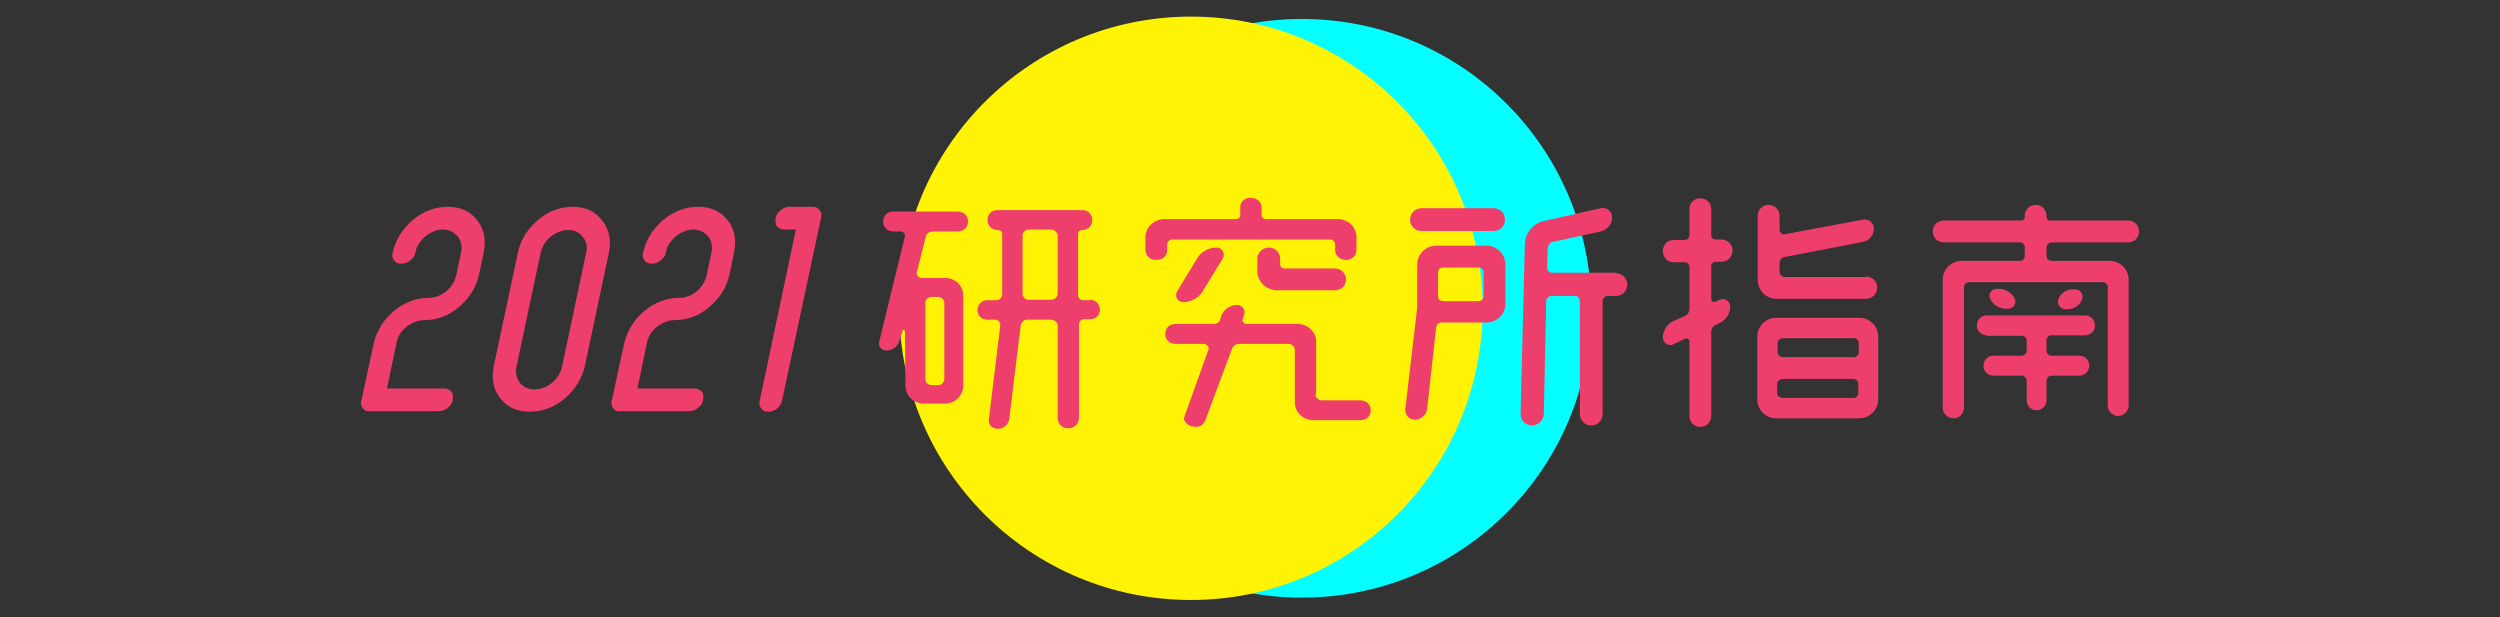
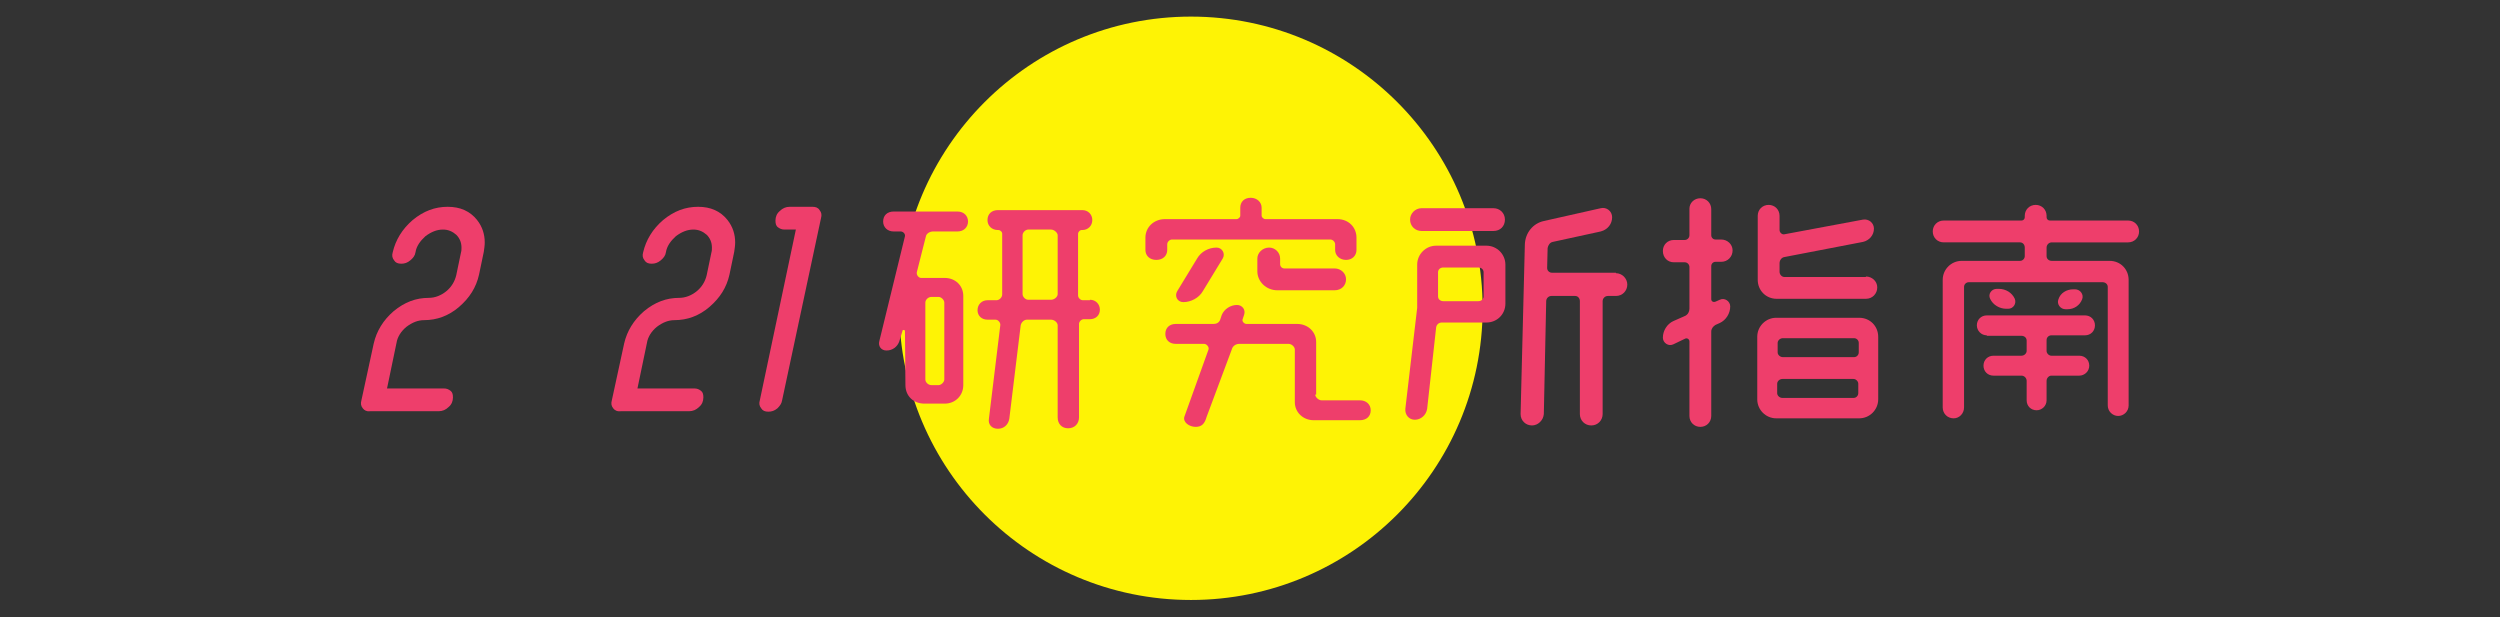
<svg xmlns="http://www.w3.org/2000/svg" xmlns:xlink="http://www.w3.org/1999/xlink" version="1.1" x="0px" y="0px" viewBox="0 0 527.1 130.1" style="enable-background:new 0 0 527.1 130.1;" xml:space="preserve">
  <rect x="0" y="0" width="527.1" height="130.1" fill="#333333" stroke="none" />
  <style type="text/css">
	.st0{fill:#1BCCD1;}
	.st1{opacity:0.4;}
	.st2{fill:#FFFFFF;}
	.st3{fill:none;stroke:#7ECDE5;stroke-width:4;stroke-miterlimit:10;}
	.st4{clip-path:url(#SVGID_2_);}
	.st5{fill:none;stroke:#EE3E6B;stroke-width:15;stroke-miterlimit:10;}
	.st6{fill:none;}
	.st7{clip-path:url(#SVGID_4_);fill:#1BCCD1;}
	.st8{clip-path:url(#SVGID_4_);fill:none;}
	.st9{fill:#F2F2F2;}
	.st10{fill:#FEF305;}
	.st11{clip-path:url(#SVGID_6_);fill:#1BCCD1;}
	.st12{clip-path:url(#SVGID_6_);fill:#FB0572;}
	.st13{clip-path:url(#SVGID_6_);}
	.st14{fill:#03FFFF;}
	.st15{clip-path:url(#SVGID_8_);}
	.st16{opacity:0.6;}
	.st17{fill:#00959E;}
	.st18{fill:#002558;}
	.st19{clip-path:url(#SVGID_10_);}
	.st20{fill:none;stroke:#FB0572;stroke-width:22;stroke-linecap:round;stroke-miterlimit:10;}
	.st21{clip-path:url(#SVGID_12_);}
	.st22{fill:none;stroke:#FFFFFF;stroke-miterlimit:10;}
	.st23{clip-path:url(#SVGID_14_);}
	.st24{fill:#003B8F;}
	.st25{fill:#03FFFF;stroke:#03FFFF;stroke-width:3;stroke-miterlimit:10;}
	.st26{fill:#FEF305;stroke:#FEF305;stroke-width:3;stroke-miterlimit:10;}
	.st27{fill:#FB0572;}
	.st28{clip-path:url(#SVGID_16_);}
	.st29{clip-path:url(#SVGID_18_);}
	.st30{clip-path:url(#SVGID_20_);}
	.st31{clip-path:url(#SVGID_22_);}
	.st32{clip-path:url(#SVGID_24_);}
	.st33{clip-path:url(#SVGID_26_);}
	.st34{clip-path:url(#SVGID_28_);}
	.st35{fill:none;stroke:#EE3E6B;stroke-width:10;stroke-miterlimit:10;}
	.st36{clip-path:url(#SVGID_30_);}
	.st37{fill:none;stroke:#FB0572;stroke-width:12;stroke-linecap:round;stroke-miterlimit:10;}
	.st38{clip-path:url(#SVGID_32_);}
	.st39{clip-path:url(#SVGID_34_);}
	.st40{fill:#FEF305;stroke:#FEF305;stroke-miterlimit:10;}
	.st41{opacity:0.8;}
	.st42{fill:none;stroke:#03FFFF;stroke-width:4;stroke-miterlimit:10;}
	.st43{clip-path:url(#SVGID_36_);}
	.st44{clip-path:url(#SVGID_38_);}
	.st45{clip-path:url(#SVGID_40_);}
	.st46{clip-path:url(#SVGID_42_);}
	.st47{clip-path:url(#SVGID_46_);}
	.st48{fill:none;stroke:#EE3E6B;stroke-miterlimit:10;}
	.st49{clip-path:url(#SVGID_52_);}
	.st50{fill:#EE3E6B;}
	.st51{clip-path:url(#SVGID_58_);}
	.st52{clip-path:url(#SVGID_64_);}
	.st53{clip-path:url(#SVGID_70_);}
	.st54{clip-path:url(#SVGID_76_);}
	.st55{clip-path:url(#SVGID_82_);}
	.st56{fill:#EE3E6B;stroke:#EE3E6B;stroke-width:0.75;stroke-miterlimit:10;}
	.st57{clip-path:url(#SVGID_88_);}
	.st58{clip-path:url(#SVGID_94_);}
	.st59{fill:#0E9347;}
	.st60{fill:#0D8944;}
	.st61{fill:#3BB54A;}
	.st62{fill:#89C763;}
	.st63{fill:#FFCA5D;}
	.st64{fill:#F6B545;}
	.st65{fill:#FFCB5B;}
	.st66{fill:#FFE27A;}
	.st67{fill:#F19920;}
	.st68{fill:#E78825;}
	.st69{fill:none;stroke:#03FFFF;stroke-width:3;stroke-miterlimit:10;}
	.st70{fill-rule:evenodd;clip-rule:evenodd;fill:#EE3E6B;}
	.st71{fill-rule:evenodd;clip-rule:evenodd;fill:#FEF305;}
	.st72{clip-path:url(#SVGID_100_);}
	.st73{fill:none;stroke:#FFFFFF;stroke-width:7;stroke-miterlimit:10;}
	.st74{fill:none;stroke:#EE3E6B;stroke-width:4;stroke-miterlimit:10;}
	.st75{opacity:0.7;}
	.st76{clip-path:url(#SVGID_114_);}
	.st77{clip-path:url(#SVGID_120_);}
	.st78{clip-path:url(#SVGID_126_);}
	.st79{clip-path:url(#SVGID_132_);}
	.st80{clip-path:url(#SVGID_138_);}
	.st81{clip-path:url(#SVGID_144_);}
	.st82{fill:none;stroke:#FFFFFF;stroke-width:4;stroke-linecap:round;stroke-miterlimit:10;}
	.st83{fill:#8AB51F;}
	.st84{fill:#F9DB00;}
	.st85{clip-path:url(#SVGID_148_);}
	.st86{clip-path:url(#SVGID_150_);}
	.st87{fill-rule:evenodd;clip-rule:evenodd;fill:#FFFFFF;}
	.st88{fill-rule:evenodd;clip-rule:evenodd;}
	.st89{opacity:0.1;}
	.st90{enable-background:new    ;}
	.st91{fill:#5BC5DD;}
	.st92{fill:#46B4C6;}
	.st93{fill:#C7FCFF;}
	.st94{clip-path:url(#SVGID_152_);enable-background:new    ;}
	.st95{fill:#6D91BB;}
	.st96{fill:#6A8DB7;}
	.st97{fill:#678AB2;}
	.st98{fill:#6586AD;}
	.st99{fill:#6282A8;}
	.st100{fill:#5F7FA4;}
	.st101{fill:#5C7B9F;}
	.st102{fill:#5A779A;}
	.st103{fill:#577496;}
	.st104{fill:#547091;}
	.st105{fill:#526D8C;}
	.st106{fill:#4F6988;}
	.st107{fill:#4C6583;}
	.st108{fill:#49627E;}
	.st109{fill:#475E7A;}
	.st110{clip-path:url(#SVGID_154_);enable-background:new    ;}
	.st111{clip-path:url(#SVGID_156_);enable-background:new    ;}
	.st112{clip-path:url(#SVGID_158_);enable-background:new    ;}
	.st113{fill:#ACBACC;}
	.st114{fill:#A8B6C7;}
	.st115{fill:#A3B1C2;}
	.st116{fill:#9FACBD;}
	.st117{fill:#9BA8B8;}
	.st118{fill:#97A3B3;}
	.st119{fill:#929EAD;}
	.st120{fill:#8E9AA8;}
	.st121{fill:#8A95A3;}
	.st122{fill:#85909E;}
	.st123{clip-path:url(#SVGID_160_);enable-background:new    ;}
	.st124{fill:#707985;}
	.st125{fill:#747E8A;}
	.st126{fill:#78828F;}
	.st127{fill:#7D8794;}
	.st128{fill:#818C99;}
	.st129{fill:#759CC9;}
	.st130{clip-path:url(#SVGID_162_);enable-background:new    ;}
	.st131{clip-path:url(#SVGID_164_);enable-background:new    ;}
	.st132{fill:#85A9FF;}
	.st133{clip-path:url(#SVGID_166_);enable-background:new    ;}
	.st134{fill:#49617D;}
	.st135{clip-path:url(#SVGID_168_);enable-background:new    ;}
	.st136{clip-path:url(#SVGID_170_);enable-background:new    ;}
	.st137{fill:#B9C8DB;}
	.st138{clip-path:url(#SVGID_172_);enable-background:new    ;}
	.st139{clip-path:url(#SVGID_174_);enable-background:new    ;}
	.st140{clip-path:url(#SVGID_176_);enable-background:new    ;}
	.st141{clip-path:url(#SVGID_178_);enable-background:new    ;}
	.st142{fill:#737D88;}
	.st143{fill:#5C8FC6;}
	.st144{fill:#709DDA;}
	.st145{clip-path:url(#SVGID_180_);enable-background:new    ;}
	.st146{fill:#E3F1FE;}
	.st147{clip-path:url(#SVGID_182_);enable-background:new    ;}
	.st148{fill:#C5DDEF;}
	.st149{clip-path:url(#SVGID_184_);enable-background:new    ;}
	.st150{fill:#25707F;}
	.st151{clip-path:url(#SVGID_186_);enable-background:new    ;}
	.st152{fill:#2D8598;}
	.st153{fill:#2E8A9D;}
	.st154{fill:#308EA2;}
	.st155{fill:#3192A7;}
	.st156{fill:#3297AC;}
	.st157{fill:#349BB0;}
	.st158{fill:#359FB5;}
	.st159{fill:#37A3BA;}
	.st160{fill:#38A8BF;}
	.st161{fill:#3AACC4;}
	.st162{fill:#2B8193;}
	.st163{fill:#2A7D8E;}
	.st164{fill:#287889;}
	.st165{fill:#277484;}
	.st166{fill:#3EB9D3;}
	.st167{clip-path:url(#SVGID_188_);enable-background:new    ;}
	.st168{fill:#362F25;}
	.st169{fill:#352E24;}
	.st170{fill:#342D23;}
	.st171{fill:#322C22;}
	.st172{fill:#312A21;}
	.st173{fill:#302920;}
	.st174{fill:#2E281F;}
	.st175{fill:#2D271E;}
	.st176{fill:#2C261D;}
	.st177{fill:#2A251D;}
	.st178{clip-path:url(#SVGID_190_);enable-background:new    ;}
	.st179{clip-path:url(#SVGID_192_);enable-background:new    ;}
	.st180{fill:#231F18;}
	.st181{fill:#252019;}
	.st182{fill:#26211A;}
	.st183{fill:#27221B;}
	.st184{fill:#29231C;}
	.st185{clip-path:url(#SVGID_194_);enable-background:new    ;}
	.st186{clip-path:url(#SVGID_196_);enable-background:new    ;}
	.st187{clip-path:url(#SVGID_198_);enable-background:new    ;}
	.st188{clip-path:url(#SVGID_200_);enable-background:new    ;}
	.st189{clip-path:url(#SVGID_202_);enable-background:new    ;}
	.st190{clip-path:url(#SVGID_204_);enable-background:new    ;}
	.st191{clip-path:url(#SVGID_206_);enable-background:new    ;}
	.st192{fill:#19BBC6;}
	.st193{fill:#48D8F5;}
	.st194{clip-path:url(#SVGID_208_);enable-background:new    ;}
	.st195{fill:#CC901A;}
	.st196{fill:#C78C19;}
	.st197{fill:#C28918;}
	.st198{fill:#BD8518;}
	.st199{fill:#B88217;}
	.st200{fill:#B37E16;}
	.st201{fill:#AD7A16;}
	.st202{fill:#A87715;}
	.st203{fill:#A37314;}
	.st204{fill:#9E7014;}
	.st205{fill:#996C13;}
	.st206{clip-path:url(#SVGID_210_);enable-background:new    ;}
	.st207{fill:#855E11;}
	.st208{fill:#3D3B48;}
	.st209{clip-path:url(#SVGID_212_);enable-background:new    ;}
	.st210{fill:#946813;}
	.st211{fill:#8F6512;}
	.st212{fill:#8A6111;}
	.st213{clip-path:url(#SVGID_214_);enable-background:new    ;}
	.st214{clip-path:url(#SVGID_216_);enable-background:new    ;}
	.st215{fill:#393743;}
	.st216{fill:#373642;}
	.st217{fill:#363440;}
	.st218{fill:#35333E;}
	.st219{fill:#33323C;}
	.st220{fill:#32303B;}
	.st221{fill:#302F39;}
	.st222{fill:#2F2E37;}
	.st223{fill:#2D2C36;}
	.st224{fill:#2C2B34;}
	.st225{clip-path:url(#SVGID_218_);enable-background:new    ;}
	.st226{fill:#25242C;}
	.st227{fill:#26252D;}
	.st228{fill:#28272F;}
	.st229{fill:#292831;}
	.st230{fill:#2B2932;}
	.st231{clip-path:url(#SVGID_220_);enable-background:new    ;}
	.st232{fill:#443B2E;}
	.st233{clip-path:url(#SVGID_222_);enable-background:new    ;}
	.st234{clip-path:url(#SVGID_224_);enable-background:new    ;}
	.st235{clip-path:url(#SVGID_226_);enable-background:new    ;}
	.st236{clip-path:url(#SVGID_228_);enable-background:new    ;}
	.st237{fill:#FFCA15;}
	.st238{fill:#E58B0A;}
	.st239{fill:#E83D8F;}
	.st240{fill:#FF66A8;}
	.st241{fill:#345EB2;}
	.st242{fill:#4267C5;}
	.st243{fill:#5BB0FF;}
	.st244{fill:#3D93FF;}
	.st245{fill:#223A7A;}
	.st246{fill:#0854C1;}
	.st247{fill:#FFAA83;}
	.st248{fill:#2C4481;}
	.st249{fill:#1AB8C2;}
	.st250{fill:#48D7F6;}
	.st251{fill:#F79F7C;}
	.st252{fill:#3A2528;}
	.st253{opacity:0.31;fill:#E3F1FE;}
	.st254{opacity:0.833;}
	.st255{opacity:0.258;fill:#E3F1FE;}
	.st256{opacity:0.667;}
	.st257{opacity:0.206;fill:#E3F1FE;}
	.st258{opacity:0.5;}
	.st259{opacity:0.155;fill:#E3F1FE;}
	.st260{opacity:0.333;}
	.st261{opacity:0.103;fill:#E3F1FE;}
	.st262{opacity:0.167;}
	.st263{opacity:5.161200e-02;fill:#E3F1FE;}
	.st264{opacity:0;}
	.st265{opacity:0;fill:#E3F1FE;}
	.st266{opacity:0;fill:#9E24ED;}
	.st267{opacity:5.000000e-02;fill:#AE49F0;}
	.st268{opacity:0.1;fill:#BE6DF3;}
	.st269{opacity:0.15;fill:#CF92F6;}
	.st270{opacity:0.2;fill:#DFB6F9;}
	.st271{opacity:0.25;fill:#EFDBFC;}
	.st272{opacity:0.3;fill:#FFFFFF;}
	.st273{fill:none;stroke:#FA5FC8;stroke-width:0;stroke-linecap:round;stroke-linejoin:round;}
	.st274{clip-path:url(#SVGID_230_);enable-background:new    ;}
	.st275{clip-path:url(#SVGID_232_);enable-background:new    ;}
	.st276{clip-path:url(#SVGID_234_);enable-background:new    ;}
	.st277{clip-path:url(#SVGID_236_);enable-background:new    ;}
	.st278{clip-path:url(#SVGID_238_);enable-background:new    ;}
	.st279{clip-path:url(#SVGID_240_);enable-background:new    ;}
	.st280{clip-path:url(#SVGID_242_);enable-background:new    ;}
	.st281{clip-path:url(#SVGID_244_);enable-background:new    ;}
	.st282{clip-path:url(#SVGID_246_);enable-background:new    ;}
	.st283{clip-path:url(#SVGID_248_);enable-background:new    ;}
	.st284{clip-path:url(#SVGID_250_);enable-background:new    ;}
	.st285{clip-path:url(#SVGID_252_);enable-background:new    ;}
	.st286{opacity:8.333300e-02;fill:#AE49F0;}
	.st287{opacity:0.167;fill:#BE6DF3;}
	.st288{opacity:0.25;fill:#CF92F6;}
	.st289{opacity:0.333;fill:#DFB6F9;}
	.st290{opacity:0.417;fill:#EFDBFC;}
	.st291{opacity:0.5;fill:#FFFFFF;}
	.st292{fill:#221D19;}
	.st293{fill:#F29C79;}
	.st294{fill:#FA5FC8;}
	.st295{fill:#F2A983;}
	.st296{fill:#FEBD9E;}
	.st297{clip-path:url(#SVGID_254_);enable-background:new    ;}
	.st298{clip-path:url(#SVGID_256_);enable-background:new    ;}
	.st299{clip-path:url(#SVGID_258_);enable-background:new    ;}
	.st300{clip-path:url(#SVGID_260_);enable-background:new    ;}
	.st301{clip-path:url(#SVGID_262_);enable-background:new    ;}
	.st302{clip-path:url(#SVGID_264_);enable-background:new    ;}
	.st303{clip-path:url(#SVGID_266_);enable-background:new    ;}
	.st304{clip-path:url(#SVGID_268_);enable-background:new    ;}
	.st305{clip-path:url(#SVGID_270_);enable-background:new    ;}
	.st306{clip-path:url(#SVGID_272_);enable-background:new    ;}
	.st307{clip-path:url(#SVGID_274_);enable-background:new    ;}
	.st308{clip-path:url(#SVGID_276_);enable-background:new    ;}
	.st309{clip-path:url(#SVGID_278_);enable-background:new    ;}
	.st310{clip-path:url(#SVGID_280_);enable-background:new    ;}
	.st311{clip-path:url(#SVGID_282_);enable-background:new    ;}
	.st312{fill:#C8DDED;}
	.st313{fill:#4B7BAF;}
	.st314{clip-path:url(#SVGID_284_);enable-background:new    ;}
	.st315{fill:#2F4C6D;}
	.st316{fill:#304F70;}
	.st317{fill:#325174;}
	.st318{fill:#335477;}
	.st319{fill:#35567B;}
	.st320{fill:#36597E;}
	.st321{fill:#385B82;}
	.st322{fill:#395D85;}
	.st323{fill:#3B6089;}
	.st324{fill:#3C628C;}
	.st325{clip-path:url(#SVGID_286_);enable-background:new    ;}
	.st326{fill:#2D4A69;}
	.st327{fill:#2C4766;}
	.st328{fill:#2A4562;}
	.st329{fill:#29425F;}
	.st330{fill:#27405B;}
	.st331{clip-path:url(#SVGID_288_);enable-background:new    ;}
	.st332{fill:#B6C1CB;}
	.st333{fill:#B1BCC6;}
	.st334{fill:#ADB7C1;}
	.st335{fill:#A8B2BC;}
	.st336{fill:#A3AEB7;}
	.st337{fill:#9FA9B2;}
	.st338{fill:#9AA4AD;}
	.st339{fill:#969FA8;}
	.st340{fill:#919AA3;}
	.st341{fill:#8D959D;}
	.st342{clip-path:url(#SVGID_290_);enable-background:new    ;}
	.st343{fill:#767D84;}
	.st344{fill:#7B8289;}
	.st345{fill:#7F878E;}
	.st346{fill:#848C93;}
	.st347{fill:#889198;}
	.st348{clip-path:url(#SVGID_292_);enable-background:new    ;}
	.st349{clip-path:url(#SVGID_294_);enable-background:new    ;}
	.st350{clip-path:url(#SVGID_296_);enable-background:new    ;}
	.st351{clip-path:url(#SVGID_298_);enable-background:new    ;}
	.st352{clip-path:url(#SVGID_300_);enable-background:new    ;}
	.st353{clip-path:url(#SVGID_302_);enable-background:new    ;}
	.st354{clip-path:url(#SVGID_304_);enable-background:new    ;}
	.st355{clip-path:url(#SVGID_306_);enable-background:new    ;}
	.st356{clip-path:url(#SVGID_308_);enable-background:new    ;}
	.st357{clip-path:url(#SVGID_310_);enable-background:new    ;}
	.st358{clip-path:url(#SVGID_312_);enable-background:new    ;}
	.st359{clip-path:url(#SVGID_314_);enable-background:new    ;}
	.st360{clip-path:url(#SVGID_316_);enable-background:new    ;}
	.st361{clip-path:url(#SVGID_318_);enable-background:new    ;}
	.st362{clip-path:url(#SVGID_320_);enable-background:new    ;}
	.st363{clip-path:url(#SVGID_322_);enable-background:new    ;}
	.st364{clip-path:url(#SVGID_324_);enable-background:new    ;}
	.st365{clip-path:url(#SVGID_326_);enable-background:new    ;}
	.st366{clip-path:url(#SVGID_328_);enable-background:new    ;}
	.st367{clip-path:url(#SVGID_330_);enable-background:new    ;}
	.st368{fill:#698CB5;}
	.st369{clip-path:url(#SVGID_332_);enable-background:new    ;}
	.st370{clip-path:url(#SVGID_334_);enable-background:new    ;}
	.st371{clip-path:url(#SVGID_336_);enable-background:new    ;}
	.st372{clip-path:url(#SVGID_338_);enable-background:new    ;}
	.st373{clip-path:url(#SVGID_340_);enable-background:new    ;}
	.st374{clip-path:url(#SVGID_342_);enable-background:new    ;}
	.st375{clip-path:url(#SVGID_344_);enable-background:new    ;}
	.st376{clip-path:url(#SVGID_346_);enable-background:new    ;}
	.st377{fill:#88B5EA;}
	.st378{clip-path:url(#SVGID_348_);enable-background:new    ;}
	.st379{clip-path:url(#SVGID_350_);enable-background:new    ;}
	.st380{clip-path:url(#SVGID_352_);enable-background:new    ;}
	.st381{clip-path:url(#SVGID_354_);enable-background:new    ;}
	.st382{clip-path:url(#SVGID_356_);enable-background:new    ;}
	.st383{clip-path:url(#SVGID_358_);enable-background:new    ;}
	.st384{clip-path:url(#SVGID_360_);enable-background:new    ;}
	.st385{clip-path:url(#SVGID_362_);enable-background:new    ;}
	.st386{clip-path:url(#SVGID_364_);enable-background:new    ;}
	.st387{clip-path:url(#SVGID_366_);enable-background:new    ;}
	.st388{clip-path:url(#SVGID_368_);enable-background:new    ;}
	.st389{clip-path:url(#SVGID_370_);enable-background:new    ;}
	.st390{clip-path:url(#SVGID_372_);enable-background:new    ;}
	.st391{clip-path:url(#SVGID_374_);enable-background:new    ;}
	.st392{clip-path:url(#SVGID_376_);enable-background:new    ;}
	.st393{clip-path:url(#SVGID_378_);enable-background:new    ;}
	.st394{clip-path:url(#SVGID_380_);enable-background:new    ;}
	.st395{clip-path:url(#SVGID_382_);enable-background:new    ;}
	.st396{clip-path:url(#SVGID_384_);enable-background:new    ;}
	.st397{clip-path:url(#SVGID_386_);enable-background:new    ;}
	.st398{clip-path:url(#SVGID_388_);enable-background:new    ;}
	.st399{clip-path:url(#SVGID_390_);enable-background:new    ;}
	.st400{clip-path:url(#SVGID_392_);enable-background:new    ;}
	.st401{clip-path:url(#SVGID_394_);enable-background:new    ;}
	.st402{clip-path:url(#SVGID_396_);enable-background:new    ;}
	.st403{clip-path:url(#SVGID_398_);enable-background:new    ;}
	.st404{clip-path:url(#SVGID_400_);enable-background:new    ;}
	.st405{clip-path:url(#SVGID_402_);enable-background:new    ;}
	.st406{clip-path:url(#SVGID_404_);enable-background:new    ;}
	.st407{clip-path:url(#SVGID_406_);enable-background:new    ;}
	.st408{clip-path:url(#SVGID_408_);enable-background:new    ;}
	.st409{clip-path:url(#SVGID_410_);enable-background:new    ;}
	.st410{clip-path:url(#SVGID_412_);enable-background:new    ;}
	.st411{clip-path:url(#SVGID_414_);enable-background:new    ;}
	.st412{clip-path:url(#SVGID_416_);enable-background:new    ;}
	.st413{clip-path:url(#SVGID_418_);enable-background:new    ;}
	.st414{fill:#357280;}
	.st415{fill:#336E7C;}
	.st416{fill:#367584;}
	.st417{clip-path:url(#SVGID_420_);enable-background:new    ;}
	.st418{fill:#81898F;}
	.st419{fill:#858E94;}
	.st420{clip-path:url(#SVGID_422_);enable-background:new    ;}
	.st421{fill:#2F6673;}
	.st422{fill:#316976;}
	.st423{clip-path:url(#SVGID_424_);enable-background:new    ;}
	.st424{fill:#316A77;}
	.st425{clip-path:url(#SVGID_426_);enable-background:new    ;}
	.st426{fill:#7C848A;}
	.st427{fill:#787F85;}
	.st428{fill:#7B8388;}
	.st429{clip-path:url(#SVGID_428_);enable-background:new    ;}
	.st430{fill:#5683DB;}
	.st431{fill:#899298;}
	.st432{fill:#9FBFFF;}
	.st433{fill:#D7E9FF;}
	.st434{fill:#7350BA;}
	.st435{fill:#FFDE38;}
	.st436{fill:#FFB700;}
	.st437{fill:#FFC400;}
	.st438{fill:#DDDEFA;}
	.st439{fill:#F8F9FC;}
	.st440{fill:#4C1F8C;}
	.st441{fill:#A7AED1;}
	.st442{fill:#C9D0E5;}
	.st443{fill:#E3EBF9;}
	.st444{clip-path:url(#SVGID_430_);enable-background:new    ;}
	.st445{fill:#E5E3E8;}
	.st446{clip-path:url(#SVGID_432_);enable-background:new    ;}
	.st447{clip-path:url(#SVGID_434_);enable-background:new    ;}
	.st448{fill:#F1F1F1;}
	.st449{fill:#4F389E;}
	.st450{fill:#3C6FF7;}
	.st451{fill:#37404A;}
	.st452{fill:#CDDCFB;}
	.st453{fill:#777777;}
	.st454{fill:#D4E2FC;}
	.st455{fill:#CBCBCB;}
	.st456{fill:#242A31;}
	.st457{fill:#ECF5FE;}
	.st458{fill:#10191B;}
	.st459{fill:#1499FC;}
	.st460{fill:#F3A984;}
	.st461{fill:#13B7FD;}
	.st462{fill:#15D9FD;}
	.st463{fill:#283032;}
	.st464{fill:#EE9C76;}
	.st465{fill:#F5A783;}
	.st466{fill:#FFBFA2;}
	.st467{fill:#F8B495;}
	.st468{fill:#0D1315;}
	.st469{clip-path:url(#SVGID_438_);enable-background:new    ;}
	.st470{clip-path:url(#SVGID_444_);}
	.st471{opacity:0.5;fill:#7A89C4;}
	.st472{clip-path:url(#SVGID_448_);enable-background:new    ;}
	.st473{fill:#D4CED8;}
	.st474{clip-path:url(#SVGID_450_);}
	.st475{fill:#E0DDE1;}
	.st476{fill:#F9F7FC;}
	.st477{fill:#251B29;}
	.st478{fill:#3D2F43;}
	.st479{clip-path:url(#SVGID_452_);enable-background:new    ;}
	.st480{clip-path:url(#SVGID_454_);}
	.st481{opacity:0.3;fill:#AC44EE;}
	.st482{fill:#FFBF99;}
	.st483{clip-path:url(#SVGID_456_);enable-background:new    ;}
	.st484{fill:#EFF6FE;}
	.st485{clip-path:url(#SVGID_458_);enable-background:new    ;}
	.st486{fill:#98A4E0;}
	.st487{opacity:0.3;fill:#47E0FF;}
	.st488{fill:#C6D5FA;}
	.st489{fill:#0F1317;}
	.st490{fill:#D6AF75;}
	.st491{fill:#BECEF9;}
	.st492{fill:#D12E75;}
	.st493{fill:#F9408F;}
	.st494{fill:#1C232A;}
	.st495{fill:#30383A;}
	.st496{clip-path:url(#SVGID_462_);enable-background:new    ;}
	.st497{fill:#3A4648;}
	.st498{clip-path:url(#SVGID_468_);}
	.st499{fill:#353F41;}
	.st500{clip-path:url(#SVGID_472_);fill:#BECEF9;}
	.st501{clip-path:url(#SVGID_474_);fill:#BECEF9;}
	.st502{clip-path:url(#SVGID_476_);fill:#BECEF9;}
	.st503{clip-path:url(#SVGID_478_);fill:#BECEF9;}
	.st504{fill:#1F0159;}
	.st505{fill:#C9C9EC;}
	.st506{clip-path:url(#SVGID_480_);enable-background:new    ;}
	.st507{clip-path:url(#SVGID_482_);enable-background:new    ;}
	.st508{clip-path:url(#SVGID_484_);enable-background:new    ;}
	.st509{clip-path:url(#SVGID_486_);enable-background:new    ;}
	.st510{fill:url(#SVGID_489_);}
	.st511{fill:url(#SVGID_490_);}
	.st512{fill:#E8E9FC;}
	.st513{clip-path:url(#SVGID_492_);enable-background:new    ;}
	.st514{clip-path:url(#SVGID_494_);enable-background:new    ;}
	.st515{fill:url(#SVGID_495_);}
	.st516{fill:url(#SVGID_498_);}
	.st517{fill:url(#SVGID_499_);}
	.st518{clip-path:url(#SVGID_501_);enable-background:new    ;}
	.st519{clip-path:url(#SVGID_503_);enable-background:new    ;}
	.st520{clip-path:url(#SVGID_505_);enable-background:new    ;}
	.st521{clip-path:url(#SVGID_507_);enable-background:new    ;}
	.st522{fill:#F1F1F9;}
	.st523{clip-path:url(#SVGID_509_);enable-background:new    ;}
	.st524{clip-path:url(#SVGID_511_);enable-background:new    ;}
	.st525{fill:#3F4961;}
	.st526{fill:#5E3E9E;}
	.st527{fill:#D4DBEF;}
	.st528{fill:#B09061;}
	.st529{fill:#E9ECF5;}
	.st530{fill:#6E4CB3;}
	.st531{fill:#8763CD;}
	.st532{clip-path:url(#SVGID_513_);enable-background:new    ;}
	.st533{fill:#7F89A6;}
	.st534{clip-path:url(#SVGID_515_);enable-background:new    ;}
	.st535{fill:#B3B3B3;}
	.st536{fill:#5A5D9D;}
	.st537{fill:#6E71BF;}
	.st538{fill:#9397FF;}
	.st539{fill:#7E82DB;}
	.st540{fill:#D13E3B;}
	.st541{fill:#E39B64;}
	.st542{fill:#FDD5A3;}
	.st543{fill:#FFDEB5;}
	.st544{fill:#FDECD7;}
	.st545{fill:#5D7A40;}
	.st546{fill:#83A263;}
	.st547{fill:#A1C77A;}
	.st548{fill:#CEFF9C;}
	.st549{fill:url(#SVGID_516_);}
	.st550{fill:#433F3E;}
	.st551{fill:#C73472;}
	.st552{fill:#595959;}
	.st553{fill:#CCBABA;}
	.st554{fill:#262626;}
	.st555{fill:url(#SVGID_517_);}
	.st556{fill:url(#SVGID_518_);}
	.st557{fill:#33AFCB;}
	.st558{fill:url(#SVGID_519_);}
	.st559{fill:#FF8447;}
	.st560{fill:url(#SVGID_520_);}
	.st561{fill:#FFDA47;}
	.st562{fill:url(#SVGID_521_);}
	.st563{fill:#B36CFF;}
	.st564{fill:url(#SVGID_522_);}
	.st565{fill:url(#SVGID_523_);}
	.st566{fill:url(#SVGID_524_);}
	.st567{fill:#9D9D9D;}
	.st568{fill:url(#SVGID_525_);}
	.st569{fill:#364447;}
	.st570{fill:#495C61;}
	.st571{fill:#D9D9D9;}
	.st572{fill:#FFF4E6;}
	.st573{fill:#6ABE83;}
	.st574{fill:#BCE88E;}
	.st575{fill:#FFE2BF;}
	.st576{fill:#E6CBAC;}
	.st577{fill:#BFA98F;}
	.st578{fill:#E6E6E6;}
	.st579{fill:#FFE580;}
	.st580{fill:url(#SVGID_526_);}
	.st581{fill:#FFBF00;}
	.st582{fill:#FFA200;}
	.st583{fill:#FF8400;}
	.st584{fill:url(#SVGID_527_);}
	.st585{fill:#FFE84D;}
	.st586{fill:#4D4D4D;}
	.st587{fill:url(#SVGID_528_);}
	.st588{fill:url(#SVGID_529_);}
	.st589{fill:url(#SVGID_530_);}
	.st590{fill:url(#SVGID_531_);}
	.st591{fill:url(#SVGID_532_);}
	.st592{fill:#FFEB66;}
	.st593{fill:url(#SVGID_533_);}
	.st594{fill:url(#SVGID_534_);}
	.st595{fill:url(#SVGID_535_);}
	.st596{fill:url(#SVGID_536_);}
	.st597{fill:url(#SVGID_537_);}
	.st598{fill:url(#SVGID_538_);}
	.st599{fill:url(#SVGID_539_);}
	.st600{fill:url(#SVGID_540_);}
	.st601{fill:url(#SVGID_541_);}
	.st602{fill:url(#SVGID_542_);}
	.st603{fill:url(#SVGID_543_);}
	.st604{opacity:0.5;fill:url(#Cube_face_-_top_9_);}
	.st605{fill:#104F59;}
	.st606{fill:#125965;}
	.st607{fill:#13687C;}
	.st608{opacity:0.4;fill:#104F59;}
	.st609{fill:#52A0C2;}
	.st610{fill:#9BA2A3;}
	.st611{fill:#C4CBCC;}
	.st612{fill:#E9ECED;}
	.st613{fill:url(#SVGID_544_);}
	.st614{fill:url(#SVGID_545_);}
	.st615{opacity:0.4;clip-path:url(#Cube_face_-_top_10_);}
	.st616{opacity:0.6;fill:#9BA2A3;}
	.st617{fill:#D1B68F;}
	.st618{opacity:0.5;fill:#B79870;}
	.st619{opacity:0.3;fill:#B79870;}
	.st620{fill:#B6A574;}
	.st621{fill:#E7D3B1;}
	.st622{fill:#E4D6C6;}
	.st623{fill:#F2BB64;}
	.st624{fill:#9B7851;}
	.st625{fill:#EFEFEF;}
	.st626{fill:#3F3F3F;}
	.st627{fill:#E8E8E8;}
	.st628{fill:#878B8C;}
	.st629{fill:#197F67;}
	.st630{fill:#005341;}
	.st631{fill:#ABABAB;}
	.st632{opacity:0.6;fill:#9B815D;}
	.st633{fill:url(#SVGID_546_);}
	.st634{opacity:0.2;fill:url(#SVGID_547_);}
	.st635{fill:#EFBB45;}
	.st636{fill:url(#SVGID_548_);}
	.st637{opacity:0.2;fill:url(#SVGID_549_);}
	.st638{fill:url(#SVGID_550_);}
	.st639{opacity:0.2;fill:url(#SVGID_551_);}
	.st640{fill:url(#SVGID_552_);}
	.st641{opacity:0.2;fill:url(#SVGID_553_);}
	.st642{fill:url(#SVGID_554_);}
	.st643{opacity:0.2;fill:url(#SVGID_555_);}
	.st644{fill:#FFE266;}
	.st645{fill:url(#SVGID_556_);}
	.st646{opacity:0.6;fill:#D88F25;}
	.st647{opacity:0.6;clip-path:url(#SVGID_558_);fill:#D88F25;}
	.st648{fill:url(#SVGID_559_);}
	.st649{opacity:0.2;fill:url(#SVGID_560_);}
	.st650{fill:url(#SVGID_561_);}
	.st651{opacity:0.2;fill:url(#SVGID_562_);}
	.st652{fill:url(#SVGID_563_);}
	.st653{opacity:0.2;fill:url(#SVGID_564_);}
	.st654{fill:url(#SVGID_565_);}
	.st655{opacity:0.2;fill:url(#SVGID_566_);}
	.st656{fill:url(#SVGID_567_);}
	.st657{opacity:0.2;fill:url(#SVGID_568_);}
	.st658{fill:url(#SVGID_569_);}
	.st659{opacity:0.2;fill:url(#SVGID_570_);}
	.st660{fill:url(#SVGID_571_);}
	.st661{opacity:0.2;fill:url(#SVGID_572_);}
	.st662{fill:url(#SVGID_573_);}
	.st663{opacity:0.6;clip-path:url(#SVGID_575_);fill:#D88F25;}
	.st664{fill:url(#SVGID_576_);}
	.st665{opacity:0.2;fill:url(#SVGID_577_);}
	.st666{fill:url(#SVGID_578_);}
	.st667{opacity:0.2;fill:url(#SVGID_579_);}
	.st668{fill:url(#SVGID_580_);}
	.st669{opacity:0.2;fill:url(#SVGID_581_);}
	.st670{fill:url(#SVGID_582_);}
	.st671{opacity:0.6;clip-path:url(#SVGID_584_);fill:#D88F25;}
	.st672{fill:url(#SVGID_585_);}
	.st673{opacity:0.2;fill:url(#SVGID_586_);}
	.st674{fill:url(#SVGID_587_);}
	.st675{opacity:0.6;clip-path:url(#SVGID_589_);fill:#D88F25;}
	.st676{fill:url(#SVGID_590_);}
	.st677{opacity:0.2;fill:url(#SVGID_591_);}
	.st678{fill:url(#SVGID_592_);}
	.st679{opacity:0.6;clip-path:url(#SVGID_594_);fill:#D88F25;}
	.st680{fill:url(#SVGID_595_);}
	.st681{opacity:0.2;fill:url(#SVGID_596_);}
	.st682{fill:url(#SVGID_597_);}
	.st683{opacity:0.6;clip-path:url(#SVGID_599_);fill:#D88F25;}
	.st684{fill:url(#SVGID_600_);}
	.st685{fill:url(#SVGID_601_);}
	.st686{fill:url(#SVGID_602_);}
	.st687{fill:url(#SVGID_603_);}
	.st688{fill:url(#SVGID_604_);}
	.st689{fill:url(#SVGID_605_);}
	.st690{fill:url(#SVGID_606_);}
	.st691{fill:url(#SVGID_607_);}
	.st692{fill:url(#SVGID_608_);}
	.st693{fill:url(#SVGID_609_);}
	.st694{fill:url(#SVGID_610_);}
	.st695{fill:url(#SVGID_611_);}
	.st696{fill:url(#SVGID_612_);}
	.st697{fill:url(#SVGID_613_);}
	.st698{fill:url(#SVGID_614_);}
	.st699{fill:url(#SVGID_615_);}
	.st700{fill:url(#SVGID_616_);}
	.st701{fill:url(#SVGID_617_);}
	.st702{fill:url(#SVGID_618_);}
	.st703{fill:url(#SVGID_619_);}
	.st704{fill:url(#SVGID_620_);}
	.st705{fill:url(#SVGID_621_);}
	.st706{fill:url(#SVGID_622_);}
	.st707{fill:url(#SVGID_623_);}
	.st708{fill:url(#SVGID_624_);}
	.st709{fill:url(#SVGID_625_);}
	.st710{fill:url(#SVGID_626_);}
	.st711{fill:url(#SVGID_627_);}
	.st712{fill:url(#SVGID_628_);}
	.st713{fill:url(#SVGID_629_);}
	.st714{fill:url(#SVGID_630_);}
	.st715{fill:url(#SVGID_631_);}
	.st716{fill:url(#SVGID_632_);}
	.st717{fill:url(#SVGID_633_);}
	.st718{fill:url(#SVGID_634_);}
	.st719{fill:url(#SVGID_635_);}
	.st720{fill:url(#SVGID_636_);}
	.st721{fill:url(#SVGID_637_);}
	.st722{fill:url(#SVGID_638_);}
	.st723{fill:url(#SVGID_639_);}
	.st724{fill:url(#SVGID_640_);}
	.st725{fill:url(#SVGID_641_);}
	.st726{fill:url(#SVGID_642_);}
	.st727{fill:url(#SVGID_643_);}
	.st728{fill:url(#SVGID_644_);}
	.st729{fill:url(#SVGID_645_);}
	.st730{fill:url(#SVGID_646_);}
	.st731{fill:url(#SVGID_647_);}
	.st732{fill:#4B2724;}
	.st733{fill:#572D2A;}
	.st734{fill:#B4B9B9;}
	.st735{fill:#4DA6C1;}
	.st736{fill:#E5ECEE;}
	.st737{fill:#919797;}
	.st738{opacity:0.4;fill:#B8C2C2;}
	.st739{fill:url(#SVGID_648_);}
	.st740{fill:#282828;}
	.st741{fill:#9DA7A8;}
	.st742{fill:#E2E8E8;}
	.st743{fill:#28282A;}
	.st744{fill:#404044;}
	.st745{opacity:0.5;fill:#404044;}
	.st746{fill:#BAC1C1;}
	.st747{fill:#6D6C6C;}
	.st748{fill:#F9CFB2;}
	.st749{fill:#C9A65F;}
	.st750{fill:url(#SVGID_649_);}
	.st751{fill:url(#SVGID_650_);}
	.st752{fill:#3F3930;}
	.st753{fill:#363636;}
	.st754{fill:#4F4E4E;}
	.st755{fill:url(#SVGID_651_);}
	.st756{fill:#505B60;}
	.st757{fill:#CE8D38;}
	.st758{fill:#F4C151;}
	.st759{fill:url(#SVGID_652_);}
	.st760{fill:#E5AC3F;}
	.st761{fill:#FEDF64;}
	.st762{opacity:0.5;fill:#FEDF64;}
	.st763{fill:url(#SVGID_653_);}
	.st764{fill:url(#SVGID_654_);}
	.st765{fill:#EBBE50;}
	.st766{fill:#B2760D;}
	.st767{fill:url(#SVGID_655_);}
	.st768{fill:url(#SVGID_656_);}
	.st769{fill:url(#SVGID_657_);}
	.st770{fill:url(#SVGID_658_);}
	.st771{fill:url(#SVGID_659_);}
	.st772{fill:url(#SVGID_660_);}
	.st773{fill:url(#SVGID_661_);}
	.st774{fill:url(#SVGID_662_);}
	.st775{fill:url(#SVGID_663_);}
	.st776{fill:url(#SVGID_664_);}
	.st777{opacity:0.4;fill:url(#SVGID_665_);}
	.st778{fill:#DF972F;}
	.st779{opacity:0.6;fill:#AF7222;}
	.st780{opacity:0.6;clip-path:url(#SVGID_667_);fill:#AF7222;}
	.st781{fill:url(#SVGID_668_);}
	.st782{opacity:0.4;fill:url(#SVGID_669_);}
	.st783{opacity:0.6;clip-path:url(#SVGID_671_);fill:#AF7222;}
	.st784{fill:url(#SVGID_672_);}
	.st785{opacity:0.4;fill:url(#SVGID_673_);}
	.st786{opacity:0.6;clip-path:url(#SVGID_675_);fill:#AF7222;}
	.st787{fill:url(#SVGID_676_);}
	.st788{opacity:0.4;fill:url(#SVGID_677_);}
	.st789{opacity:0.6;clip-path:url(#SVGID_679_);fill:#AF7222;}
	.st790{fill:#939899;}
	.st791{opacity:0.2;fill:#E9ECED;}
	.st792{opacity:0.3;clip-path:url(#SVGID_681_);fill:#B2B9BB;}
	.st793{clip-path:url(#SVGID_683_);}
	.st794{fill:#2F3234;}
	.st795{fill:#40454A;}
	.st796{fill:#4A4E55;}
	.st797{fill:#A2ABAD;}
	.st798{fill:#D2D7D8;}
	.st799{fill:#C0C6C7;}
	.st800{fill:#72C93F;}
	.st801{fill:#589B2C;}
	.st802{opacity:0.6;fill:#2F3234;}
	.st803{opacity:0.3;fill:#B2B9BB;}
	.st804{opacity:0.3;clip-path:url(#SVGID_685_);fill:#B2B9BB;}
	.st805{clip-path:url(#SVGID_687_);}
	.st806{opacity:0.3;clip-path:url(#SVGID_689_);fill:#B2B9BB;}
	.st807{clip-path:url(#SVGID_691_);}
	.st808{fill:#343030;}
	.st809{fill:#EDEFE8;}
	.st810{fill:#FCBE9F;}
	.st811{fill:#DDDDDD;}
	.st812{fill:#F0F0F0;}
	.st813{fill:#C68638;}
	.st814{fill:url(#SVGID_692_);}
	.st815{fill:#4BA3B7;}
	.st816{fill:#353434;}
	.st817{fill:#424141;}
	.st818{fill:#514F4F;}
	.st819{fill:#D0D6D6;}
	.st820{fill:#26221D;}
	.st821{fill:url(#SVGID_693_);}
	.st822{fill:#543C2C;}
	.st823{fill:url(#SVGID_694_);}
	.st824{fill:url(#SVGID_695_);}
	.st825{fill:url(#SVGID_696_);}
	.st826{fill:url(#SVGID_697_);}
	.st827{opacity:0.4;fill:url(#SVGID_698_);}
	.st828{opacity:0.6;clip-path:url(#SVGID_700_);fill:#AF7222;}
	.st829{fill:url(#SVGID_701_);}
	.st830{fill:url(#SVGID_702_);}
	.st831{fill:url(#SVGID_703_);}
	.st832{fill:url(#SVGID_704_);}
	.st833{clip-path:url(#SVGID_706_);}
	.st834{fill:#F4F5FA;}
	.st835{fill:#E3E5FA;}
	.st836{clip-path:url(#SVGID_708_);enable-background:new    ;}
	.st837{fill:#B4BCE2;}
	.st838{clip-path:url(#SVGID_710_);}
	.st839{clip-path:url(#SVGID_712_);enable-background:new    ;}
	.st840{fill:#CED4F1;}
	.st841{fill:url(#SVGID_713_);}
	.st842{clip-path:url(#SVGID_715_);enable-background:new    ;}
	.st843{fill:#BFC7ED;}
	.st844{clip-path:url(#SVGID_717_);}
	.st845{fill:#222229;}
	.st846{fill:#271E2C;}
	.st847{fill:#F74E3E;}
	.st848{fill:#7C89C8;}
	.st849{fill:#302534;}
	.st850{fill:#FFC7AD;}
	.st851{fill:#453C4C;}
	.st852{clip-path:url(#SVGID_719_);}
	.st853{fill:#FBC70E;}
	.st854{clip-path:url(#SVGID_721_);}
	.st855{clip-path:url(#SVGID_723_);enable-background:new    ;}
	.st856{clip-path:url(#SVGID_725_);}
	.st857{clip-path:url(#SVGID_727_);enable-background:new    ;}
	.st858{clip-path:url(#SVGID_729_);enable-background:new    ;}
	.st859{fill:#DADFF6;}
	.st860{fill:#1E54B6;}
	.st861{fill:#043D82;}
	.st862{clip-path:url(#SVGID_731_);enable-background:new    ;}
	.st863{clip-path:url(#SVGID_733_);}
	.st864{clip-path:url(#SVGID_735_);enable-background:new    ;}
	.st865{clip-path:url(#SVGID_737_);enable-background:new    ;}
	.st866{clip-path:url(#SVGID_739_);enable-background:new    ;}
	.st867{clip-path:url(#SVGID_741_);enable-background:new    ;}
	.st868{clip-path:url(#SVGID_743_);enable-background:new    ;}
	.st869{clip-path:url(#SVGID_745_);enable-background:new    ;}
	.st870{clip-path:url(#SVGID_747_);enable-background:new    ;}
	.st871{clip-path:url(#SVGID_749_);enable-background:new    ;}
	.st872{clip-path:url(#SVGID_751_);enable-background:new    ;}
	.st873{clip-path:url(#SVGID_753_);enable-background:new    ;}
	.st874{clip-path:url(#SVGID_755_);enable-background:new    ;}
	.st875{clip-path:url(#SVGID_757_);enable-background:new    ;}
	.st876{clip-path:url(#SVGID_759_);enable-background:new    ;}
	.st877{clip-path:url(#SVGID_761_);enable-background:new    ;}
	.st878{fill:#242A2B;}
	.st879{clip-path:url(#SVGID_763_);}
	.st880{clip-path:url(#SVGID_765_);}
	.st881{clip-path:url(#SVGID_767_);enable-background:new    ;}
	.st882{clip-path:url(#SVGID_769_);}
	.st883{clip-path:url(#SVGID_771_);enable-background:new    ;}
	.st884{clip-path:url(#SVGID_773_);enable-background:new    ;}
	.st885{fill:#3E3544;}
	.st886{clip-path:url(#SVGID_775_);enable-background:new    ;}
	.st887{clip-path:url(#SVGID_777_);}
	.st888{clip-path:url(#SVGID_779_);enable-background:new    ;}
	.st889{clip-path:url(#SVGID_781_);enable-background:new    ;}
	.st890{clip-path:url(#SVGID_783_);enable-background:new    ;}
	.st891{clip-path:url(#SVGID_785_);enable-background:new    ;}
	.st892{clip-path:url(#SVGID_787_);enable-background:new    ;}
	.st893{clip-path:url(#SVGID_789_);enable-background:new    ;}
	.st894{clip-path:url(#SVGID_791_);enable-background:new    ;}
	.st895{clip-path:url(#SVGID_793_);enable-background:new    ;}
	.st896{clip-path:url(#SVGID_795_);enable-background:new    ;}
	.st897{clip-path:url(#SVGID_797_);enable-background:new    ;}
	.st898{clip-path:url(#SVGID_799_);enable-background:new    ;}
	.st899{clip-path:url(#SVGID_801_);enable-background:new    ;}
	.st900{clip-path:url(#SVGID_803_);enable-background:new    ;}
	.st901{clip-path:url(#SVGID_805_);enable-background:new    ;}
	.st902{fill:#FFCBB2;}
	.st903{clip-path:url(#SVGID_807_);}
	.st904{clip-path:url(#SVGID_809_);}
	.st905{clip-path:url(#SVGID_811_);enable-background:new    ;}
	.st906{clip-path:url(#SVGID_813_);}
	.st907{clip-path:url(#SVGID_815_);enable-background:new    ;}
	.st908{clip-path:url(#SVGID_817_);enable-background:new    ;}
	.st909{clip-path:url(#SVGID_819_);enable-background:new    ;}
	.st910{clip-path:url(#SVGID_821_);}
	.st911{clip-path:url(#SVGID_823_);enable-background:new    ;}
	.st912{clip-path:url(#SVGID_825_);enable-background:new    ;}
	.st913{clip-path:url(#SVGID_827_);enable-background:new    ;}
	.st914{clip-path:url(#SVGID_829_);enable-background:new    ;}
	.st915{clip-path:url(#SVGID_831_);enable-background:new    ;}
	.st916{clip-path:url(#SVGID_833_);enable-background:new    ;}
	.st917{clip-path:url(#SVGID_835_);enable-background:new    ;}
	.st918{clip-path:url(#SVGID_837_);enable-background:new    ;}
	.st919{clip-path:url(#SVGID_839_);enable-background:new    ;}
	.st920{clip-path:url(#SVGID_841_);enable-background:new    ;}
	.st921{clip-path:url(#SVGID_843_);enable-background:new    ;}
	.st922{clip-path:url(#SVGID_845_);enable-background:new    ;}
	.st923{clip-path:url(#SVGID_847_);enable-background:new    ;}
	.st924{clip-path:url(#SVGID_849_);enable-background:new    ;}
	.st925{fill:#EBEEFC;}
	.st926{fill:#265EC0;}
	.st927{fill:#F4F4F4;}
	.st928{fill:#C99C83;}
	.st929{fill:#B98C74;}
	.st930{fill:#BBB5BE;}
	.st931{fill:#F9F9F9;}
	.st932{fill:#3857CC;}
	.st933{fill:#336BD5;}
	.st934{clip-path:url(#SVGID_1175_);enable-background:new    ;}
	.st935{clip-path:url(#SVGID_1177_);enable-background:new    ;}
	.st936{clip-path:url(#SVGID_1179_);enable-background:new    ;}
	.st937{clip-path:url(#SVGID_1181_);enable-background:new    ;}
	.st938{clip-path:url(#SVGID_1183_);enable-background:new    ;}
	.st939{clip-path:url(#SVGID_1185_);enable-background:new    ;}
	.st940{clip-path:url(#SVGID_1187_);enable-background:new    ;}
	.st941{clip-path:url(#SVGID_1189_);enable-background:new    ;}
	.st942{clip-path:url(#SVGID_1191_);enable-background:new    ;}
	.st943{clip-path:url(#SVGID_1193_);enable-background:new    ;}
	.st944{clip-path:url(#SVGID_1195_);enable-background:new    ;}
	.st945{clip-path:url(#SVGID_1197_);enable-background:new    ;}
	.st946{clip-path:url(#SVGID_1199_);enable-background:new    ;}
	.st947{clip-path:url(#SVGID_1201_);enable-background:new    ;}
	.st948{clip-path:url(#SVGID_1203_);enable-background:new    ;}
	.st949{clip-path:url(#SVGID_1205_);enable-background:new    ;}
	.st950{clip-path:url(#SVGID_1207_);enable-background:new    ;}
	.st951{clip-path:url(#SVGID_1209_);enable-background:new    ;}
	.st952{clip-path:url(#SVGID_1211_);enable-background:new    ;}
	.st953{clip-path:url(#SVGID_1213_);enable-background:new    ;}
	.st954{clip-path:url(#SVGID_1215_);enable-background:new    ;}
	.st955{clip-path:url(#SVGID_1217_);enable-background:new    ;}
	.st956{clip-path:url(#SVGID_1219_);enable-background:new    ;}
	.st957{clip-path:url(#SVGID_1221_);enable-background:new    ;}
	.st958{clip-path:url(#SVGID_1223_);enable-background:new    ;}
	.st959{clip-path:url(#SVGID_1225_);enable-background:new    ;}
	.st960{clip-path:url(#SVGID_1227_);enable-background:new    ;}
	.st961{clip-path:url(#SVGID_1229_);enable-background:new    ;}
	.st962{clip-path:url(#SVGID_1231_);enable-background:new    ;}
	.st963{clip-path:url(#SVGID_1233_);enable-background:new    ;}
	.st964{clip-path:url(#SVGID_1235_);enable-background:new    ;}
	.st965{clip-path:url(#SVGID_1237_);enable-background:new    ;}
	.st966{clip-path:url(#SVGID_1239_);enable-background:new    ;}
	.st967{clip-path:url(#SVGID_1241_);enable-background:new    ;}
	.st968{clip-path:url(#SVGID_1243_);enable-background:new    ;}
	.st969{clip-path:url(#SVGID_1245_);enable-background:new    ;}
	.st970{clip-path:url(#SVGID_1247_);enable-background:new    ;}
	.st971{clip-path:url(#SVGID_1249_);enable-background:new    ;}
	.st972{clip-path:url(#SVGID_1251_);enable-background:new    ;}
	.st973{clip-path:url(#SVGID_1253_);enable-background:new    ;}
	.st974{clip-path:url(#SVGID_1255_);enable-background:new    ;}
	.st975{clip-path:url(#SVGID_1257_);enable-background:new    ;}
	.st976{clip-path:url(#SVGID_1259_);enable-background:new    ;}
	.st977{clip-path:url(#SVGID_1261_);enable-background:new    ;}
	.st978{clip-path:url(#SVGID_1263_);enable-background:new    ;}
	.st979{clip-path:url(#SVGID_1265_);enable-background:new    ;}
	.st980{clip-path:url(#SVGID_1267_);enable-background:new    ;}
	.st981{clip-path:url(#SVGID_1269_);enable-background:new    ;}
	.st982{clip-path:url(#SVGID_1271_);enable-background:new    ;}
	.st983{clip-path:url(#SVGID_1273_);enable-background:new    ;}
	.st984{clip-path:url(#SVGID_1275_);enable-background:new    ;}
	.st985{clip-path:url(#SVGID_1277_);enable-background:new    ;}
	.st986{clip-path:url(#SVGID_1279_);enable-background:new    ;}
	.st987{clip-path:url(#SVGID_1281_);enable-background:new    ;}
	.st988{clip-path:url(#SVGID_1283_);enable-background:new    ;}
	.st989{clip-path:url(#SVGID_1285_);enable-background:new    ;}
	.st990{clip-path:url(#SVGID_1287_);enable-background:new    ;}
	.st991{clip-path:url(#SVGID_1289_);enable-background:new    ;}
	.st992{clip-path:url(#SVGID_1291_);enable-background:new    ;}
	.st993{clip-path:url(#SVGID_1293_);enable-background:new    ;}
	.st994{clip-path:url(#SVGID_1295_);enable-background:new    ;}
	.st995{clip-path:url(#SVGID_1297_);enable-background:new    ;}
	.st996{clip-path:url(#SVGID_1299_);enable-background:new    ;}
	.st997{clip-path:url(#SVGID_1301_);enable-background:new    ;}
	.st998{clip-path:url(#SVGID_1303_);enable-background:new    ;}
	.st999{clip-path:url(#SVGID_1305_);enable-background:new    ;}
	.st1000{clip-path:url(#SVGID_1307_);enable-background:new    ;}
	.st1001{clip-path:url(#SVGID_1309_);enable-background:new    ;}
	.st1002{clip-path:url(#SVGID_1311_);enable-background:new    ;}
	.st1003{clip-path:url(#SVGID_1313_);enable-background:new    ;}
	.st1004{clip-path:url(#SVGID_1315_);enable-background:new    ;}
	.st1005{clip-path:url(#SVGID_1317_);enable-background:new    ;}
	.st1006{clip-path:url(#SVGID_1319_);enable-background:new    ;}
	.st1007{clip-path:url(#SVGID_1321_);enable-background:new    ;}
	.st1008{clip-path:url(#SVGID_1323_);enable-background:new    ;}
	.st1009{clip-path:url(#SVGID_1325_);enable-background:new    ;}
	.st1010{clip-path:url(#SVGID_1327_);enable-background:new    ;}
	.st1011{clip-path:url(#SVGID_1329_);enable-background:new    ;}
	.st1012{clip-path:url(#SVGID_1331_);enable-background:new    ;}
	.st1013{clip-path:url(#SVGID_1333_);enable-background:new    ;}
	.st1014{clip-path:url(#SVGID_1335_);enable-background:new    ;}
	.st1015{clip-path:url(#SVGID_1337_);enable-background:new    ;}
	.st1016{clip-path:url(#SVGID_1339_);enable-background:new    ;}
	.st1017{clip-path:url(#SVGID_1341_);enable-background:new    ;}
	.st1018{clip-path:url(#SVGID_1343_);enable-background:new    ;}
	.st1019{clip-path:url(#SVGID_1345_);enable-background:new    ;}
	.st1020{clip-path:url(#SVGID_1347_);enable-background:new    ;}
	.st1021{clip-path:url(#SVGID_1349_);enable-background:new    ;}
	.st1022{clip-path:url(#SVGID_1351_);enable-background:new    ;}
	.st1023{clip-path:url(#SVGID_1353_);enable-background:new    ;}
	.st1024{clip-path:url(#SVGID_1355_);enable-background:new    ;}
	.st1025{clip-path:url(#SVGID_1357_);enable-background:new    ;}
	.st1026{clip-path:url(#SVGID_1359_);enable-background:new    ;}
	.st1027{clip-path:url(#SVGID_1361_);enable-background:new    ;}
	.st1028{clip-path:url(#SVGID_1363_);enable-background:new    ;}
	.st1029{clip-path:url(#SVGID_1365_);enable-background:new    ;}
	.st1030{clip-path:url(#SVGID_1367_);enable-background:new    ;}
	.st1031{clip-path:url(#SVGID_1369_);enable-background:new    ;}
	.st1032{clip-path:url(#SVGID_1371_);enable-background:new    ;}
	.st1033{clip-path:url(#SVGID_1373_);enable-background:new    ;}
	.st1034{clip-path:url(#SVGID_1375_);enable-background:new    ;}
	.st1035{clip-path:url(#SVGID_1377_);enable-background:new    ;}
	.st1036{clip-path:url(#SVGID_1379_);enable-background:new    ;}
	.st1037{clip-path:url(#SVGID_1381_);enable-background:new    ;}
	.st1038{clip-path:url(#SVGID_1383_);enable-background:new    ;}
	.st1039{clip-path:url(#SVGID_1385_);enable-background:new    ;}
	.st1040{clip-path:url(#SVGID_1387_);enable-background:new    ;}
	.st1041{clip-path:url(#SVGID_1389_);enable-background:new    ;}
	.st1042{clip-path:url(#SVGID_1391_);enable-background:new    ;}
	.st1043{clip-path:url(#SVGID_1393_);enable-background:new    ;}
	.st1044{clip-path:url(#SVGID_1395_);enable-background:new    ;}
	.st1045{clip-path:url(#SVGID_1397_);enable-background:new    ;}
	.st1046{clip-path:url(#SVGID_1399_);enable-background:new    ;}
	.st1047{clip-path:url(#SVGID_1401_);enable-background:new    ;}
	.st1048{clip-path:url(#SVGID_1403_);enable-background:new    ;}
	.st1049{clip-path:url(#SVGID_1405_);enable-background:new    ;}
	.st1050{clip-path:url(#SVGID_1407_);enable-background:new    ;}
	.st1051{clip-path:url(#SVGID_1409_);enable-background:new    ;}
	.st1052{clip-path:url(#SVGID_1411_);enable-background:new    ;}
	.st1053{clip-path:url(#SVGID_1413_);enable-background:new    ;}
	.st1054{clip-path:url(#SVGID_1415_);enable-background:new    ;}
	.st1055{clip-path:url(#SVGID_1417_);enable-background:new    ;}
	.st1056{clip-path:url(#SVGID_1419_);enable-background:new    ;}
	.st1057{clip-path:url(#SVGID_1421_);enable-background:new    ;}
	.st1058{clip-path:url(#SVGID_1423_);enable-background:new    ;}
	.st1059{clip-path:url(#SVGID_1425_);enable-background:new    ;}
	.st1060{clip-path:url(#SVGID_1427_);enable-background:new    ;}
	.st1061{clip-path:url(#SVGID_1429_);enable-background:new    ;}
	.st1062{clip-path:url(#SVGID_1431_);enable-background:new    ;}
	.st1063{clip-path:url(#SVGID_1433_);enable-background:new    ;}
	.st1064{clip-path:url(#SVGID_1435_);enable-background:new    ;}
	.st1065{clip-path:url(#SVGID_1437_);enable-background:new    ;}
	.st1066{clip-path:url(#SVGID_1439_);enable-background:new    ;}
	.st1067{clip-path:url(#SVGID_1441_);enable-background:new    ;}
	.st1068{clip-path:url(#SVGID_1443_);enable-background:new    ;}
	.st1069{clip-path:url(#SVGID_1445_);enable-background:new    ;}
	.st1070{clip-path:url(#SVGID_1447_);enable-background:new    ;}
	.st1071{clip-path:url(#SVGID_1449_);enable-background:new    ;}
	.st1072{clip-path:url(#SVGID_1451_);enable-background:new    ;}
	.st1073{clip-path:url(#SVGID_1453_);enable-background:new    ;}
	.st1074{clip-path:url(#SVGID_1455_);enable-background:new    ;}
	.st1075{clip-path:url(#SVGID_1457_);enable-background:new    ;}
	.st1076{clip-path:url(#SVGID_1459_);enable-background:new    ;}
	.st1077{clip-path:url(#SVGID_1461_);enable-background:new    ;}
	.st1078{clip-path:url(#SVGID_1463_);enable-background:new    ;}
	.st1079{clip-path:url(#SVGID_1465_);enable-background:new    ;}
	.st1080{clip-path:url(#SVGID_1467_);enable-background:new    ;}
	.st1081{clip-path:url(#SVGID_1469_);enable-background:new    ;}
	.st1082{clip-path:url(#SVGID_1471_);enable-background:new    ;}
	.st1083{clip-path:url(#SVGID_1473_);enable-background:new    ;}
	.st1084{clip-path:url(#SVGID_1475_);enable-background:new    ;}
	.st1085{clip-path:url(#SVGID_1477_);enable-background:new    ;}
	.st1086{clip-path:url(#SVGID_1479_);enable-background:new    ;}
	.st1087{clip-path:url(#SVGID_1481_);enable-background:new    ;}
	.st1088{clip-path:url(#SVGID_1483_);enable-background:new    ;}
	.st1089{clip-path:url(#SVGID_1485_);enable-background:new    ;}
	.st1090{clip-path:url(#SVGID_1487_);enable-background:new    ;}
	.st1091{clip-path:url(#SVGID_1489_);enable-background:new    ;}
	.st1092{clip-path:url(#SVGID_1491_);enable-background:new    ;}
	.st1093{clip-path:url(#SVGID_1493_);enable-background:new    ;}
	.st1094{clip-path:url(#SVGID_1495_);enable-background:new    ;}
	.st1095{clip-path:url(#SVGID_1497_);enable-background:new    ;}
	.st1096{clip-path:url(#SVGID_1825_);enable-background:new    ;}
	.st1097{clip-path:url(#SVGID_1831_);}
	.st1098{clip-path:url(#SVGID_1835_);enable-background:new    ;}
	.st1099{clip-path:url(#SVGID_1837_);enable-background:new    ;}
	.st1100{clip-path:url(#SVGID_1839_);enable-background:new    ;}
	.st1101{clip-path:url(#SVGID_1841_);enable-background:new    ;}
	.st1102{fill:#9898A1;}
	.st1103{clip-path:url(#SVGID_1843_);enable-background:new    ;}
	.st1104{clip-path:url(#SVGID_1845_);enable-background:new    ;}
	.st1105{clip-path:url(#SVGID_1847_);enable-background:new    ;}
	.st1106{clip-path:url(#SVGID_1849_);enable-background:new    ;}
	.st1107{fill:#11499C;}
	.st1108{fill:#B13726;}
	.st1109{fill:#FF8070;}
	.st1110{fill:#FDDA4C;}
	.st1111{fill:#362D3C;}
	.st1112{clip-path:url(#SVGID_1851_);enable-background:new    ;}
	.st1113{clip-path:url(#SVGID_1853_);enable-background:new    ;}
	.st1114{clip-path:url(#SVGID_1855_);enable-background:new    ;}
	.st1115{fill:url(#SVGID_1856_);}
	.st1116{fill:#A0A6C0;}
	.st1117{opacity:0.3;fill:#50298A;}
	.st1118{clip-path:url(#SVGID_1858_);enable-background:new    ;}
	.st1119{clip-path:url(#SVGID_1860_);enable-background:new    ;}
	.st1120{opacity:0.2;fill:#BFC7ED;}
	.st1121{clip-path:url(#SVGID_1862_);enable-background:new    ;}
	.st1122{clip-path:url(#SVGID_1864_);enable-background:new    ;}
	.st1123{clip-path:url(#SVGID_1866_);enable-background:new    ;}
	.st1124{clip-path:url(#SVGID_1868_);enable-background:new    ;}
	.st1125{fill:#E43E2E;}
	.st1126{clip-path:url(#SVGID_2194_);enable-background:new    ;}
	.st1127{clip-path:url(#SVGID_2196_);enable-background:new    ;}
	.st1128{clip-path:url(#SVGID_2198_);enable-background:new    ;}
	.st1129{clip-path:url(#SVGID_2200_);enable-background:new    ;}
	.st1130{clip-path:url(#SVGID_2202_);enable-background:new    ;}
	.st1131{clip-path:url(#SVGID_2204_);enable-background:new    ;}
	.st1132{clip-path:url(#SVGID_2206_);enable-background:new    ;}
	.st1133{clip-path:url(#SVGID_2208_);enable-background:new    ;}
	.st1134{clip-path:url(#SVGID_2210_);enable-background:new    ;}
	.st1135{clip-path:url(#SVGID_2212_);enable-background:new    ;}
	.st1136{clip-path:url(#SVGID_2214_);enable-background:new    ;}
	.st1137{clip-path:url(#SVGID_2216_);enable-background:new    ;}
	.st1138{clip-path:url(#SVGID_2218_);enable-background:new    ;}
	.st1139{clip-path:url(#SVGID_2220_);enable-background:new    ;}
	.st1140{clip-path:url(#SVGID_2222_);enable-background:new    ;}
	.st1141{clip-path:url(#SVGID_2224_);enable-background:new    ;}
	.st1142{clip-path:url(#SVGID_2226_);enable-background:new    ;}
	.st1143{clip-path:url(#SVGID_2228_);enable-background:new    ;}
	.st1144{clip-path:url(#SVGID_2230_);enable-background:new    ;}
	.st1145{clip-path:url(#SVGID_2232_);enable-background:new    ;}
	.st1146{clip-path:url(#SVGID_2234_);enable-background:new    ;}
	.st1147{clip-path:url(#SVGID_2236_);enable-background:new    ;}
	.st1148{clip-path:url(#SVGID_2238_);enable-background:new    ;}
	.st1149{clip-path:url(#SVGID_2240_);enable-background:new    ;}
	.st1150{clip-path:url(#SVGID_2242_);enable-background:new    ;}
	.st1151{clip-path:url(#SVGID_2244_);enable-background:new    ;}
	.st1152{clip-path:url(#SVGID_2246_);enable-background:new    ;}
	.st1153{clip-path:url(#SVGID_2248_);enable-background:new    ;}
	.st1154{clip-path:url(#SVGID_2250_);enable-background:new    ;}
	.st1155{clip-path:url(#SVGID_2252_);enable-background:new    ;}
	.st1156{clip-path:url(#SVGID_2254_);enable-background:new    ;}
	.st1157{clip-path:url(#SVGID_2256_);enable-background:new    ;}
	.st1158{clip-path:url(#SVGID_2258_);enable-background:new    ;}
	.st1159{clip-path:url(#SVGID_2260_);enable-background:new    ;}
	.st1160{clip-path:url(#SVGID_2262_);enable-background:new    ;}
	.st1161{clip-path:url(#SVGID_2264_);enable-background:new    ;}
	.st1162{clip-path:url(#SVGID_2266_);enable-background:new    ;}
	.st1163{clip-path:url(#SVGID_2268_);enable-background:new    ;}
	.st1164{clip-path:url(#SVGID_2270_);enable-background:new    ;}
	.st1165{clip-path:url(#SVGID_2272_);enable-background:new    ;}
	.st1166{clip-path:url(#SVGID_2274_);enable-background:new    ;}
	.st1167{clip-path:url(#SVGID_2276_);enable-background:new    ;}
	.st1168{clip-path:url(#SVGID_2278_);enable-background:new    ;}
	.st1169{clip-path:url(#SVGID_2280_);enable-background:new    ;}
	.st1170{clip-path:url(#SVGID_2282_);enable-background:new    ;}
	.st1171{clip-path:url(#SVGID_2284_);enable-background:new    ;}
	.st1172{clip-path:url(#SVGID_2286_);enable-background:new    ;}
	.st1173{clip-path:url(#SVGID_2288_);enable-background:new    ;}
	.st1174{clip-path:url(#SVGID_2290_);enable-background:new    ;}
	.st1175{clip-path:url(#SVGID_2292_);enable-background:new    ;}
	.st1176{clip-path:url(#SVGID_2294_);enable-background:new    ;}
	.st1177{clip-path:url(#SVGID_2296_);enable-background:new    ;}
	.st1178{clip-path:url(#SVGID_2298_);enable-background:new    ;}
	.st1179{clip-path:url(#SVGID_2300_);enable-background:new    ;}
	.st1180{clip-path:url(#SVGID_2302_);enable-background:new    ;}
	.st1181{clip-path:url(#SVGID_2304_);enable-background:new    ;}
	.st1182{clip-path:url(#SVGID_2306_);enable-background:new    ;}
	.st1183{clip-path:url(#SVGID_2308_);enable-background:new    ;}
	.st1184{clip-path:url(#SVGID_2310_);enable-background:new    ;}
	.st1185{clip-path:url(#SVGID_2312_);enable-background:new    ;}
	.st1186{clip-path:url(#SVGID_2314_);enable-background:new    ;}
	.st1187{clip-path:url(#SVGID_2316_);enable-background:new    ;}
	.st1188{clip-path:url(#SVGID_2318_);enable-background:new    ;}
	.st1189{clip-path:url(#SVGID_2320_);enable-background:new    ;}
	.st1190{clip-path:url(#SVGID_2322_);enable-background:new    ;}
	.st1191{clip-path:url(#SVGID_2324_);enable-background:new    ;}
	.st1192{clip-path:url(#SVGID_2326_);enable-background:new    ;}
	.st1193{clip-path:url(#SVGID_2328_);enable-background:new    ;}
	.st1194{clip-path:url(#SVGID_2330_);enable-background:new    ;}
	.st1195{clip-path:url(#SVGID_2332_);enable-background:new    ;}
	.st1196{clip-path:url(#SVGID_2334_);enable-background:new    ;}
	.st1197{clip-path:url(#SVGID_2336_);enable-background:new    ;}
	.st1198{clip-path:url(#SVGID_2338_);enable-background:new    ;}
	.st1199{clip-path:url(#SVGID_2340_);enable-background:new    ;}
	.st1200{clip-path:url(#SVGID_2342_);enable-background:new    ;}
	.st1201{clip-path:url(#SVGID_2344_);enable-background:new    ;}
	.st1202{clip-path:url(#SVGID_2346_);enable-background:new    ;}
	.st1203{clip-path:url(#SVGID_2348_);enable-background:new    ;}
	.st1204{clip-path:url(#SVGID_2350_);enable-background:new    ;}
	.st1205{clip-path:url(#SVGID_2352_);enable-background:new    ;}
	.st1206{clip-path:url(#SVGID_2354_);enable-background:new    ;}
	.st1207{clip-path:url(#SVGID_2356_);enable-background:new    ;}
	.st1208{clip-path:url(#SVGID_2358_);enable-background:new    ;}
	.st1209{clip-path:url(#SVGID_2360_);enable-background:new    ;}
	.st1210{clip-path:url(#SVGID_2362_);enable-background:new    ;}
	.st1211{clip-path:url(#SVGID_2364_);enable-background:new    ;}
	.st1212{clip-path:url(#SVGID_2366_);enable-background:new    ;}
	.st1213{clip-path:url(#SVGID_2368_);enable-background:new    ;}
	.st1214{clip-path:url(#SVGID_2370_);enable-background:new    ;}
	.st1215{clip-path:url(#SVGID_2372_);enable-background:new    ;}
	.st1216{clip-path:url(#SVGID_2374_);enable-background:new    ;}
	.st1217{clip-path:url(#SVGID_2376_);enable-background:new    ;}
	.st1218{clip-path:url(#SVGID_2378_);enable-background:new    ;}
	.st1219{clip-path:url(#SVGID_2380_);enable-background:new    ;}
	.st1220{clip-path:url(#SVGID_2382_);enable-background:new    ;}
	.st1221{clip-path:url(#SVGID_2384_);enable-background:new    ;}
	.st1222{clip-path:url(#SVGID_2386_);enable-background:new    ;}
	.st1223{clip-path:url(#SVGID_2388_);enable-background:new    ;}
	.st1224{clip-path:url(#SVGID_2390_);enable-background:new    ;}
	.st1225{clip-path:url(#SVGID_2392_);enable-background:new    ;}
	.st1226{clip-path:url(#SVGID_2394_);enable-background:new    ;}
	.st1227{clip-path:url(#SVGID_2396_);enable-background:new    ;}
	.st1228{clip-path:url(#SVGID_2398_);enable-background:new    ;}
	.st1229{clip-path:url(#SVGID_2400_);enable-background:new    ;}
	.st1230{clip-path:url(#SVGID_2402_);enable-background:new    ;}
	.st1231{clip-path:url(#SVGID_2404_);enable-background:new    ;}
	.st1232{clip-path:url(#SVGID_2406_);enable-background:new    ;}
	.st1233{clip-path:url(#SVGID_2408_);enable-background:new    ;}
	.st1234{clip-path:url(#SVGID_2410_);enable-background:new    ;}
	.st1235{clip-path:url(#SVGID_2412_);enable-background:new    ;}
	.st1236{clip-path:url(#SVGID_2414_);enable-background:new    ;}
	.st1237{clip-path:url(#SVGID_2416_);enable-background:new    ;}
	.st1238{clip-path:url(#SVGID_2418_);enable-background:new    ;}
	.st1239{clip-path:url(#SVGID_2420_);enable-background:new    ;}
	.st1240{clip-path:url(#SVGID_2422_);enable-background:new    ;}
	.st1241{clip-path:url(#SVGID_2424_);enable-background:new    ;}
	.st1242{clip-path:url(#SVGID_2426_);enable-background:new    ;}
	.st1243{clip-path:url(#SVGID_2428_);enable-background:new    ;}
	.st1244{clip-path:url(#SVGID_2430_);enable-background:new    ;}
	.st1245{clip-path:url(#SVGID_2432_);enable-background:new    ;}
	.st1246{clip-path:url(#SVGID_2434_);enable-background:new    ;}
	.st1247{clip-path:url(#SVGID_2436_);enable-background:new    ;}
	.st1248{clip-path:url(#SVGID_2438_);enable-background:new    ;}
	.st1249{clip-path:url(#SVGID_2440_);enable-background:new    ;}
	.st1250{clip-path:url(#SVGID_2442_);enable-background:new    ;}
	.st1251{clip-path:url(#SVGID_2444_);enable-background:new    ;}
	.st1252{clip-path:url(#SVGID_2446_);enable-background:new    ;}
	.st1253{clip-path:url(#SVGID_2448_);enable-background:new    ;}
	.st1254{clip-path:url(#SVGID_2450_);enable-background:new    ;}
	.st1255{clip-path:url(#SVGID_2452_);enable-background:new    ;}
	.st1256{clip-path:url(#SVGID_2454_);enable-background:new    ;}
	.st1257{clip-path:url(#SVGID_2456_);enable-background:new    ;}
	.st1258{clip-path:url(#SVGID_2458_);enable-background:new    ;}
	.st1259{clip-path:url(#SVGID_2460_);enable-background:new    ;}
	.st1260{clip-path:url(#SVGID_2462_);enable-background:new    ;}
	.st1261{clip-path:url(#SVGID_2464_);enable-background:new    ;}
	.st1262{clip-path:url(#SVGID_2466_);enable-background:new    ;}
	.st1263{clip-path:url(#SVGID_2468_);enable-background:new    ;}
	.st1264{clip-path:url(#SVGID_2470_);enable-background:new    ;}
	.st1265{clip-path:url(#SVGID_2472_);enable-background:new    ;}
	.st1266{clip-path:url(#SVGID_2474_);enable-background:new    ;}
	.st1267{clip-path:url(#SVGID_2476_);enable-background:new    ;}
	.st1268{clip-path:url(#SVGID_2478_);enable-background:new    ;}
	.st1269{clip-path:url(#SVGID_2480_);enable-background:new    ;}
	.st1270{clip-path:url(#SVGID_2482_);enable-background:new    ;}
	.st1271{clip-path:url(#SVGID_2484_);enable-background:new    ;}
	.st1272{clip-path:url(#SVGID_2486_);enable-background:new    ;}
	.st1273{clip-path:url(#SVGID_2488_);enable-background:new    ;}
	.st1274{clip-path:url(#SVGID_2490_);enable-background:new    ;}
	.st1275{clip-path:url(#SVGID_2492_);enable-background:new    ;}
	.st1276{clip-path:url(#SVGID_2494_);enable-background:new    ;}
	.st1277{clip-path:url(#SVGID_2496_);enable-background:new    ;}
	.st1278{clip-path:url(#SVGID_2498_);enable-background:new    ;}
	.st1279{clip-path:url(#SVGID_2500_);enable-background:new    ;}
	.st1280{clip-path:url(#SVGID_2502_);enable-background:new    ;}
	.st1281{clip-path:url(#SVGID_2504_);enable-background:new    ;}
	.st1282{clip-path:url(#SVGID_2506_);enable-background:new    ;}
	.st1283{clip-path:url(#SVGID_2508_);enable-background:new    ;}
	.st1284{clip-path:url(#SVGID_2510_);enable-background:new    ;}
	.st1285{clip-path:url(#SVGID_2512_);enable-background:new    ;}
	.st1286{clip-path:url(#SVGID_2514_);enable-background:new    ;}
	.st1287{clip-path:url(#SVGID_2516_);enable-background:new    ;}
	.st1288{fill:#EFF1FA;}
	.st1289{clip-path:url(#SVGID_2844_);enable-background:new    ;}
	.st1290{clip-path:url(#SVGID_2850_);}
	.st1291{fill:#F7F7F7;}
	.st1292{fill:#C29E67;}
	.st1293{clip-path:url(#SVGID_2854_);enable-background:new    ;}
	.st1294{clip-path:url(#SVGID_2856_);enable-background:new    ;}
	.st1295{clip-path:url(#SVGID_2858_);enable-background:new    ;}
	.st1296{clip-path:url(#SVGID_2860_);enable-background:new    ;}
	.st1297{clip-path:url(#SVGID_2862_);enable-background:new    ;}
	.st1298{clip-path:url(#SVGID_2864_);enable-background:new    ;}
	.st1299{clip-path:url(#SVGID_2866_);}
</style>
  <g id="圖層_1">
    <g>
      <g>
        <g>
          <defs>
-             <path id="SVGID_135_" d="M213.5,65c0-33.7,27.3-61,61-61s61,27.3,61,61c0,33.7-27.3,61-61,61S213.5,98.7,213.5,65z" />
-           </defs>
+             </defs>
          <clipPath id="SVGID_2_">
            <use xlink:href="#SVGID_135_" style="overflow:visible;" />
          </clipPath>
        </g>
        <g>
          <defs>
-             <path id="SVGID_137_" d="M213.5,65c0-33.7,27.3-61,61-61s61,27.3,61,61c0,33.7-27.3,61-61,61S213.5,98.7,213.5,65z" />
-           </defs>
+             </defs>
          <use xlink:href="#SVGID_137_" style="overflow:visible;fill:#03FFFF;" />
          <clipPath id="SVGID_4_">
            <use xlink:href="#SVGID_137_" style="overflow:visible;" />
          </clipPath>
          <g style="clip-path:url(#SVGID_4_);">
            <g>
              <line class="st14" x1="378.9" y1="50.2" x2="275" y2="154.1" />
              <line class="st14" x1="372.2" y1="43.5" x2="268.3" y2="147.4" />
              <line class="st14" x1="365.4" y1="36.8" x2="261.5" y2="140.7" />
              <line class="st14" x1="358.7" y1="30.1" x2="254.8" y2="134" />
              <line class="st14" x1="351.9" y1="23.5" x2="248" y2="127.4" />
              <line class="st14" x1="345.2" y1="16.8" x2="241.3" y2="120.7" />
              <line class="st14" x1="338.4" y1="10.1" x2="234.5" y2="114" />
              <line class="st14" x1="331.7" y1="3.4" x2="227.7" y2="107.3" />
              <line class="st14" x1="324.9" y1="-3.3" x2="221" y2="100.6" />
-               <line class="st14" x1="318.1" y1="-10" x2="214.2" y2="93.9" />
              <line class="st14" x1="311.4" y1="-16.6" x2="207.5" y2="87.3" />
              <line class="st14" x1="304.6" y1="-23.3" x2="200.7" y2="80.6" />
              <line class="st14" x1="297.9" y1="-30" x2="194" y2="73.9" />
              <line class="st14" x1="291.1" y1="-36.7" x2="187.2" y2="67.2" />
            </g>
          </g>
        </g>
        <g>
          <defs>
            <path id="SVGID_139_" d="M213.5,65c0-33.7,27.3-61,61-61s61,27.3,61,61c0,33.7-27.3,61-61,61S213.5,98.7,213.5,65z" />
          </defs>
          <clipPath id="SVGID_6_">
            <use xlink:href="#SVGID_139_" style="overflow:visible;" />
          </clipPath>
        </g>
      </g>
      <circle class="st10" cx="251.1" cy="65" r="61.5" />
      <g>
        <path class="st50" d="M76.5,86.1c-0.4-0.5-0.5-1-0.3-1.7l2.6-12c0.6-2.6,2-4.9,4.2-6.8c2.3-1.9,4.7-2.8,7.4-2.8     c1.3,0,2.6-0.5,3.7-1.4c1.1-0.9,1.8-2.1,2.1-3.4l1-4.8c0.1-0.3,0.1-0.7,0.1-1c0-1.1-0.4-2-1.1-2.7c-0.8-0.7-1.7-1.1-2.8-1.1     c-1.3,0-2.5,0.5-3.7,1.4c-1.1,1-1.9,2.1-2.1,3.4c-0.1,0.7-0.5,1.2-1.1,1.7c-0.6,0.5-1.2,0.7-1.9,0.7c-0.7,0-1.2-0.2-1.5-0.7     c-0.4-0.5-0.5-1-0.3-1.7c0.6-2.6,2-4.9,4.2-6.8c2.3-1.9,4.7-2.8,7.4-2.8c2.6,0,4.7,0.9,6.2,2.8c1.1,1.4,1.6,3,1.6,4.7     c0,0.7-0.1,1.3-0.2,2l-1,4.8c-0.6,2.7-2,4.9-4.2,6.8c-2.2,1.9-4.7,2.8-7.4,2.8c-1.3,0-2.5,0.5-3.7,1.4c-1.1,0.9-1.9,2.1-2.1,3.4     l-2,9.6h12c0.6,0,1,0.2,1.4,0.5c0.4,0.3,0.5,0.8,0.5,1.4c0,0.8-0.3,1.5-0.9,2c-0.6,0.6-1.3,0.9-2.1,0.9H78     C77.3,86.8,76.8,86.5,76.5,86.1z" />
-         <path class="st50" d="M109.2,53.2c0.6-2.7,2-4.9,4.2-6.8c2.2-1.9,4.7-2.8,7.4-2.8c2.6,0,4.6,0.9,6.1,2.8c1.1,1.4,1.7,3,1.7,4.8     c0,0.6-0.1,1.3-0.2,2l-5.1,24c-0.6,2.6-2,4.9-4.2,6.8c-2.3,1.9-4.7,2.8-7.4,2.8c-2.7,0-4.7-0.9-6.2-2.8c-1.1-1.4-1.6-2.9-1.6-4.7     c0-0.7,0.1-1.4,0.2-2.1L109.2,53.2z M123.6,53.2c0.1-0.3,0.1-0.7,0.1-1c0-0.9-0.3-1.7-0.9-2.3c-0.7-1-1.7-1.4-3-1.4     c-1.3,0-2.5,0.5-3.7,1.4c-1.1,0.9-1.8,2.1-2.1,3.4l-5.1,24c-0.1,0.4-0.1,0.7-0.1,1c0,0.9,0.3,1.7,0.8,2.4     c0.7,0.9,1.8,1.4,3.1,1.4c1.3,0,2.6-0.5,3.7-1.4c1.1-0.9,1.8-2.1,2.1-3.4L123.6,53.2z" />
        <path class="st50" d="M129.3,86.1c-0.4-0.5-0.5-1-0.3-1.7l2.6-12c0.6-2.6,2-4.9,4.2-6.8c2.3-1.9,4.7-2.8,7.4-2.8     c1.3,0,2.6-0.5,3.7-1.4c1.1-0.9,1.8-2.1,2.1-3.4l1-4.8c0.1-0.3,0.1-0.7,0.1-1c0-1.1-0.4-2-1.1-2.7c-0.8-0.7-1.7-1.1-2.8-1.1     c-1.3,0-2.5,0.5-3.7,1.4c-1.1,1-1.9,2.1-2.1,3.4c-0.1,0.7-0.5,1.2-1.1,1.7c-0.6,0.5-1.2,0.7-1.9,0.7c-0.7,0-1.2-0.2-1.5-0.7     c-0.4-0.5-0.5-1-0.3-1.7c0.6-2.6,2-4.9,4.2-6.8c2.3-1.9,4.7-2.8,7.4-2.8c2.6,0,4.7,0.9,6.2,2.8c1.1,1.4,1.6,3,1.6,4.7     c0,0.7-0.1,1.3-0.2,2l-1,4.8c-0.6,2.7-2,4.9-4.2,6.8c-2.2,1.9-4.7,2.8-7.4,2.8c-1.3,0-2.5,0.5-3.7,1.4c-1.1,0.9-1.9,2.1-2.1,3.4     l-2,9.6h12c0.6,0,1,0.2,1.4,0.5c0.4,0.3,0.5,0.8,0.5,1.4c0,0.8-0.3,1.5-0.9,2c-0.6,0.6-1.3,0.9-2.1,0.9h-14.4     C130.1,86.8,129.6,86.5,129.3,86.1z" />
        <path class="st50" d="M167.8,48.4h-2.4c-0.6,0-1-0.2-1.4-0.5c-0.4-0.3-0.5-0.8-0.5-1.4c0-0.8,0.3-1.5,0.9-2     c0.6-0.6,1.3-0.9,2.1-0.9h4.8c0.7,0,1.2,0.2,1.5,0.7c0.4,0.5,0.5,1,0.3,1.7l-8.2,38.4c-0.1,0.7-0.5,1.2-1,1.7     c-0.6,0.5-1.2,0.7-1.9,0.7c-0.7,0-1.2-0.2-1.5-0.7c-0.4-0.5-0.5-1-0.3-1.7L167.8,48.4z" />
        <path class="st50" d="M188.4,48.8c-1.3,0-2.2-0.9-2.2-2.1c0-1.3,0.9-2.1,2.2-2.1h13.5c1.3,0,2.2,0.9,2.2,2.1     c0,1.2-0.9,2.1-2.2,2.1h-5.2c-0.6,0-1.4,0.4-1.5,1.1l-1.9,7.5c-0.1,0.6,0.4,1.2,0.9,1.2h5c2.2,0,3.9,1.6,3.9,3.8v18.8     c0,2.2-1.7,3.9-3.9,3.9h-4.3c-2.3,0-4-1.6-4-3.9l-0.1-11.4c0-0.3-0.5-0.3-0.5-0.1l-0.7,2.3c-0.4,1.1-1.4,1.9-2.7,1.9     c-1.1,0-1.8-0.9-1.5-2l5.4-22.1c0.1-0.5-0.4-1-0.9-1H188.4z M196.4,62.6c-0.7,0-1.3,0.6-1.3,1.2V80c0,0.6,0.6,1.2,1.3,1.2h1.5     c0.5,0,1.2-0.6,1.2-1.2V63.8c0-0.6-0.7-1.2-1.2-1.2H196.4z M229.8,63.2c1.2,0,2.1,0.9,2.1,2.1c0,1.2-0.9,2-2.1,2h-1.3     c-0.5,0-1,0.5-1,1V88c0,1.3-0.9,2.3-2.3,2.3c-1.3,0-2.2-0.9-2.2-2.3V68.6c0-0.6-0.7-1.2-1.4-1.2h-5.1c-0.6,0-1.2,0.6-1.3,1.2     l-2.4,19.7c-0.2,1.2-1.1,2.1-2.4,2.1c-1.3,0-2.1-0.9-1.9-2.1l2.4-19.7c0.1-0.5-0.4-1.2-1-1.2h-1.7c-1.2,0-2.1-0.8-2.1-2     c0-1.2,0.9-2.1,2.1-2.1h1.9c0.6,0,1.2-0.6,1.2-1.2V49.2c0-0.3-0.4-0.7-0.8-0.7h-0.1c-1.3,0-2.2-0.9-2.2-2.1     c0-1.3,0.9-2.1,2.2-2.1h17.8c1.2,0,2.1,0.9,2.1,2.1c0,1.2-0.9,2.1-2.1,2.1h-0.2c-0.3,0-0.7,0.4-0.7,0.8v13c0,0.5,0.5,1,1,1H229.8     z M215.6,62c0,0.6,0.6,1.2,1.2,1.2h4.8c0.7,0,1.4-0.6,1.4-1.2V49.6c0-0.5-0.7-1.2-1.4-1.2h-4.8c-0.6,0-1.2,0.6-1.2,1.2V62z" />
        <path class="st50" d="M247.1,50.5c-0.5,0-1,0.5-1,1v1.2c0,1.2-0.9,2.1-2.3,2.1c-1.4,0-2.3-0.9-2.3-2.1v-2.6     c0-2.2,1.8-3.9,4.1-3.9h15.1c0.4,0,0.8-0.4,0.8-0.7v-1.7c0-1.3,0.9-2.1,2.2-2.1s2.3,0.9,2.3,2.1v1.7c0,0.3,0.4,0.7,0.8,0.7H282     c2.3,0,4,1.7,4,3.9v2.6c0,1.2-0.9,2.1-2.2,2.1c-1.3,0-2.3-0.9-2.3-2.1v-1.2c0-0.5-0.5-1-1-1H247.1z M277.3,83.2     c0,0.5,0.7,1.2,1.3,1.2h8.1c1.4,0,2.3,0.9,2.3,2.1c0,1.3-0.9,2.1-2.3,2.1H277c-2.3,0-4-1.7-4-3.8V73.7c0-0.6-0.7-1.2-1.3-1.2     h-10.4c-0.7,0-1.4,0.4-1.6,1.2l-5.3,14.2c-0.4,1.4-1,2.1-2.3,2.1c-1.4,0-2.7-1-2.4-2.1l5.1-14.2c0.2-0.5-0.4-1.2-0.9-1.2h-6     c-1.3,0-2.2-0.8-2.2-2.1c0-1.3,0.9-2.1,2.2-2.1h8c0.6,0,1.2-0.3,1.4-1l0.3-0.9c0.5-1.2,1.8-2.1,3.2-2.1c1.1,0,1.9,1,1.5,2.1     l-0.3,0.9c-0.2,0.4,0.3,1,0.8,1h10.7c2.3,0,4,1.7,4,3.8V83.2z M253.6,61.4c-0.8,1.4-2.5,2.3-4.1,2.3c-1.3,0-1.9-1.3-1.3-2.3     l4.2-6.9c0.8-1.4,2.4-2.3,4.1-2.3c1.2,0,1.9,1.3,1.3,2.3L253.6,61.4z M265.1,54.5c0-1.2,1.1-2.3,2.5-2.3c1.2,0,2.3,1,2.3,2.3v1.2     c0,0.5,0.4,0.9,0.9,0.9h10.6c1.3,0,2.4,1,2.4,2.3c0,1.3-1,2.3-2.4,2.3h-12.1c-2.3,0-4.2-1.8-4.2-4V54.5z" />
        <path class="st50" d="M298.8,64.9v-9.1c0-2.2,1.8-4,4-4h10.6c2.2,0,4,1.8,4,4v8.2c0,2.3-1.8,4-4,4h-9.4c-0.6,0-1.1,0.4-1.2,1     l-1.9,17.2c-0.2,1.3-1.3,2.3-2.6,2.3c-1.2,0-2.1-1-2-2.3L298.8,64.9z M314.9,43.9c1.3,0,2.4,1,2.4,2.4c0,1.4-1,2.4-2.4,2.4h-15.2     c-1.3,0-2.4-1-2.4-2.4c0-1.3,1.1-2.4,2.4-2.4H314.9z M304.3,56.4c-0.6,0-1.1,0.4-1.1,1v5.1c0,0.6,0.5,1,1.1,1h7.4     c0.6,0,1.1-0.4,1.1-1v-5.1c0-0.6-0.5-1-1.1-1H304.3z M340.7,57.6c1.3,0,2.4,1.1,2.4,2.4c0,1.3-1,2.4-2.4,2.4H339     c-0.6,0-1.1,0.5-1.1,1.1v23.8c0,1.3-1,2.4-2.4,2.4c-1.3,0-2.4-1-2.4-2.4V63.5c0-0.6-0.4-1.1-1-1.1h-5c-0.6,0-1.1,0.5-1.1,1.1     l-0.5,23.8c-0.1,1.3-1.2,2.4-2.5,2.4c-1.3,0-2.4-1-2.4-2.4l0.9-35.8c0.1-2.4,1.7-4.4,4-4.9l12-2.7c1.2-0.3,2.4,0.6,2.4,1.9     c0,1.4-0.9,2.6-2.4,3L327.4,51c-0.6,0.1-1,0.7-1.1,1.3l-0.1,4.2c0,0.6,0.5,1,1,1H340.7z" />
        <path class="st50" d="M358.5,41.8c1.3,0,2.3,1,2.3,2.3v5.5c0,0.5,0.4,0.9,0.9,0.9h1.2c1.3,0,2.4,1,2.4,2.3c0,1.3-1,2.4-2.4,2.4     h-1.2c-0.5,0-0.9,0.4-0.9,0.9v7c0,0.4,0.4,0.7,0.9,0.5l0.9-0.4c1-0.5,2.2,0.3,2.2,1.4c0,1.5-0.9,2.9-2.2,3.5l-0.9,0.4     c-0.5,0.3-0.9,0.8-0.9,1.4v17.8c0,1.3-1,2.3-2.3,2.3c-1.3,0-2.3-1-2.3-2.3V72c0-0.5-0.5-0.8-0.9-0.6l-2.5,1.2     c-1,0.5-2.2-0.3-2.2-1.4c0-1.5,0.9-2.9,2.2-3.5l2.5-1.1c0.6-0.3,0.9-0.9,0.9-1.5v-8.8c0-0.5-0.4-1-1-1h-2.3c-1.3,0-2.3-1-2.3-2.4     c0-1.3,1-2.3,2.3-2.3h2.3c0.6,0,1-0.5,1-1V44C356.2,42.8,357.2,41.8,358.5,41.8z M370.5,71c0-2.2,1.8-4,4-4H392c2.3,0,4,1.8,4,4     v13.2c0,2.2-1.8,4-4,4h-17.5c-2.2,0-4-1.8-4-4V71z M393.4,58.3c1.3,0,2.4,1,2.4,2.3c0,1.3-1,2.4-2.4,2.4h-18.8c-2.3,0-4-1.8-4-4     V45.5c0-1.3,1-2.3,2.3-2.3c1.3,0,2.3,1,2.3,2.3v3c0,0.5,0.5,1,1,0.9l16.6-3.1c1.2-0.2,2.3,0.7,2.3,1.9c0,1.4-1,2.5-2.3,2.8     l-16.6,3.2c-0.6,0.1-1,0.7-1,1.3v1.8c0,0.6,0.5,1.1,1,1.1H393.4z M391.9,72.3c0-0.6-0.5-1-1-1h-15c-0.6,0-1.1,0.5-1.1,1v2     c0,0.5,0.5,1,1.1,1h15c0.6,0,1-0.5,1-1V72.3z M374.7,82.9c0,0.5,0.5,1,1.1,1h15c0.6,0,1-0.5,1-1v-2c0-0.5-0.5-1-1-1h-15     c-0.6,0-1.1,0.5-1.1,1V82.9z" />
        <path class="st50" d="M451,48.8c0,1.3-1,2.3-2.3,2.3h-16.1c-0.6,0-1.1,0.5-1.1,1.1v1.8c0,0.6,0.5,1,1.1,1h12.2c2.3,0,4,1.8,4,4     v26.5c0,1.2-1,2.2-2.2,2.2c-1.2,0-2.2-1-2.2-2.2V60.5c0-0.6-0.5-1-1.1-1h-28.2c-0.5,0-1,0.4-1,1v25.4c0,1.3-1,2.3-2.2,2.3     c-1.3,0-2.3-1-2.3-2.3V59c0-2.2,1.8-4,4-4h12.3c0.6,0,1-0.5,1-1v-1.8c0-0.6-0.4-1.1-1-1.1h-16.1c-1.3,0-2.3-1-2.3-2.3     c0-1.3,1-2.3,2.3-2.3h16.4c0.4,0,0.7-0.3,0.7-0.7v-0.3c0-1.3,1-2.3,2.3-2.3c1.3,0,2.3,1,2.3,2.3v0.3c0,0.4,0.3,0.7,0.7,0.7h16.5     C450,46.5,451,47.5,451,48.8z M418.9,70.7c-1.2,0-2.1-1-2.1-2.1c0-1.2,0.9-2.1,2.1-2.1h20.7c1.2,0,2.1,0.9,2.1,2.1     c0,1.2-0.9,2.1-2.1,2.1h-7.1c-0.5,0-1,0.4-1,1V74c0,0.5,0.5,1,1,1h5.9c1.2,0,2.1,0.9,2.1,2.1c0,1.2-1,2.1-2.1,2.1h-5.9     c-0.5,0-1,0.5-1,1.1v4.1c0,1.2-1,2.1-2.1,2.1c-1.2,0-2.1-0.9-2.1-2.1v-4.1c0-0.6-0.5-1.1-1.1-1.1h-5.9c-1.2,0-2.1-0.9-2.1-2.1     c0-1.2,0.9-2.1,2.1-2.1h5.9c0.6,0,1.1-0.5,1.1-1v-2.2c0-0.6-0.5-1-1.1-1H418.9z M421.4,60.9c1.5,0,2.8,0.8,3.4,2.1     c0.4,1-0.3,2.1-1.4,2.1H423c-1.4,0-2.8-0.8-3.4-2.1c-0.5-1,0.3-2.1,1.4-2.1H421.4z M434,63.1c0.4-1.3,1.7-2.1,3.1-2.1h0.4     c1.1,0,1.9,1.1,1.5,2.1c-0.5,1.3-1.7,2.1-3.1,2.1h-0.4C434.4,65.2,433.6,64.1,434,63.1z" />
      </g>
    </g>
  </g>
  <g id="圖層_2">
</g>
</svg>